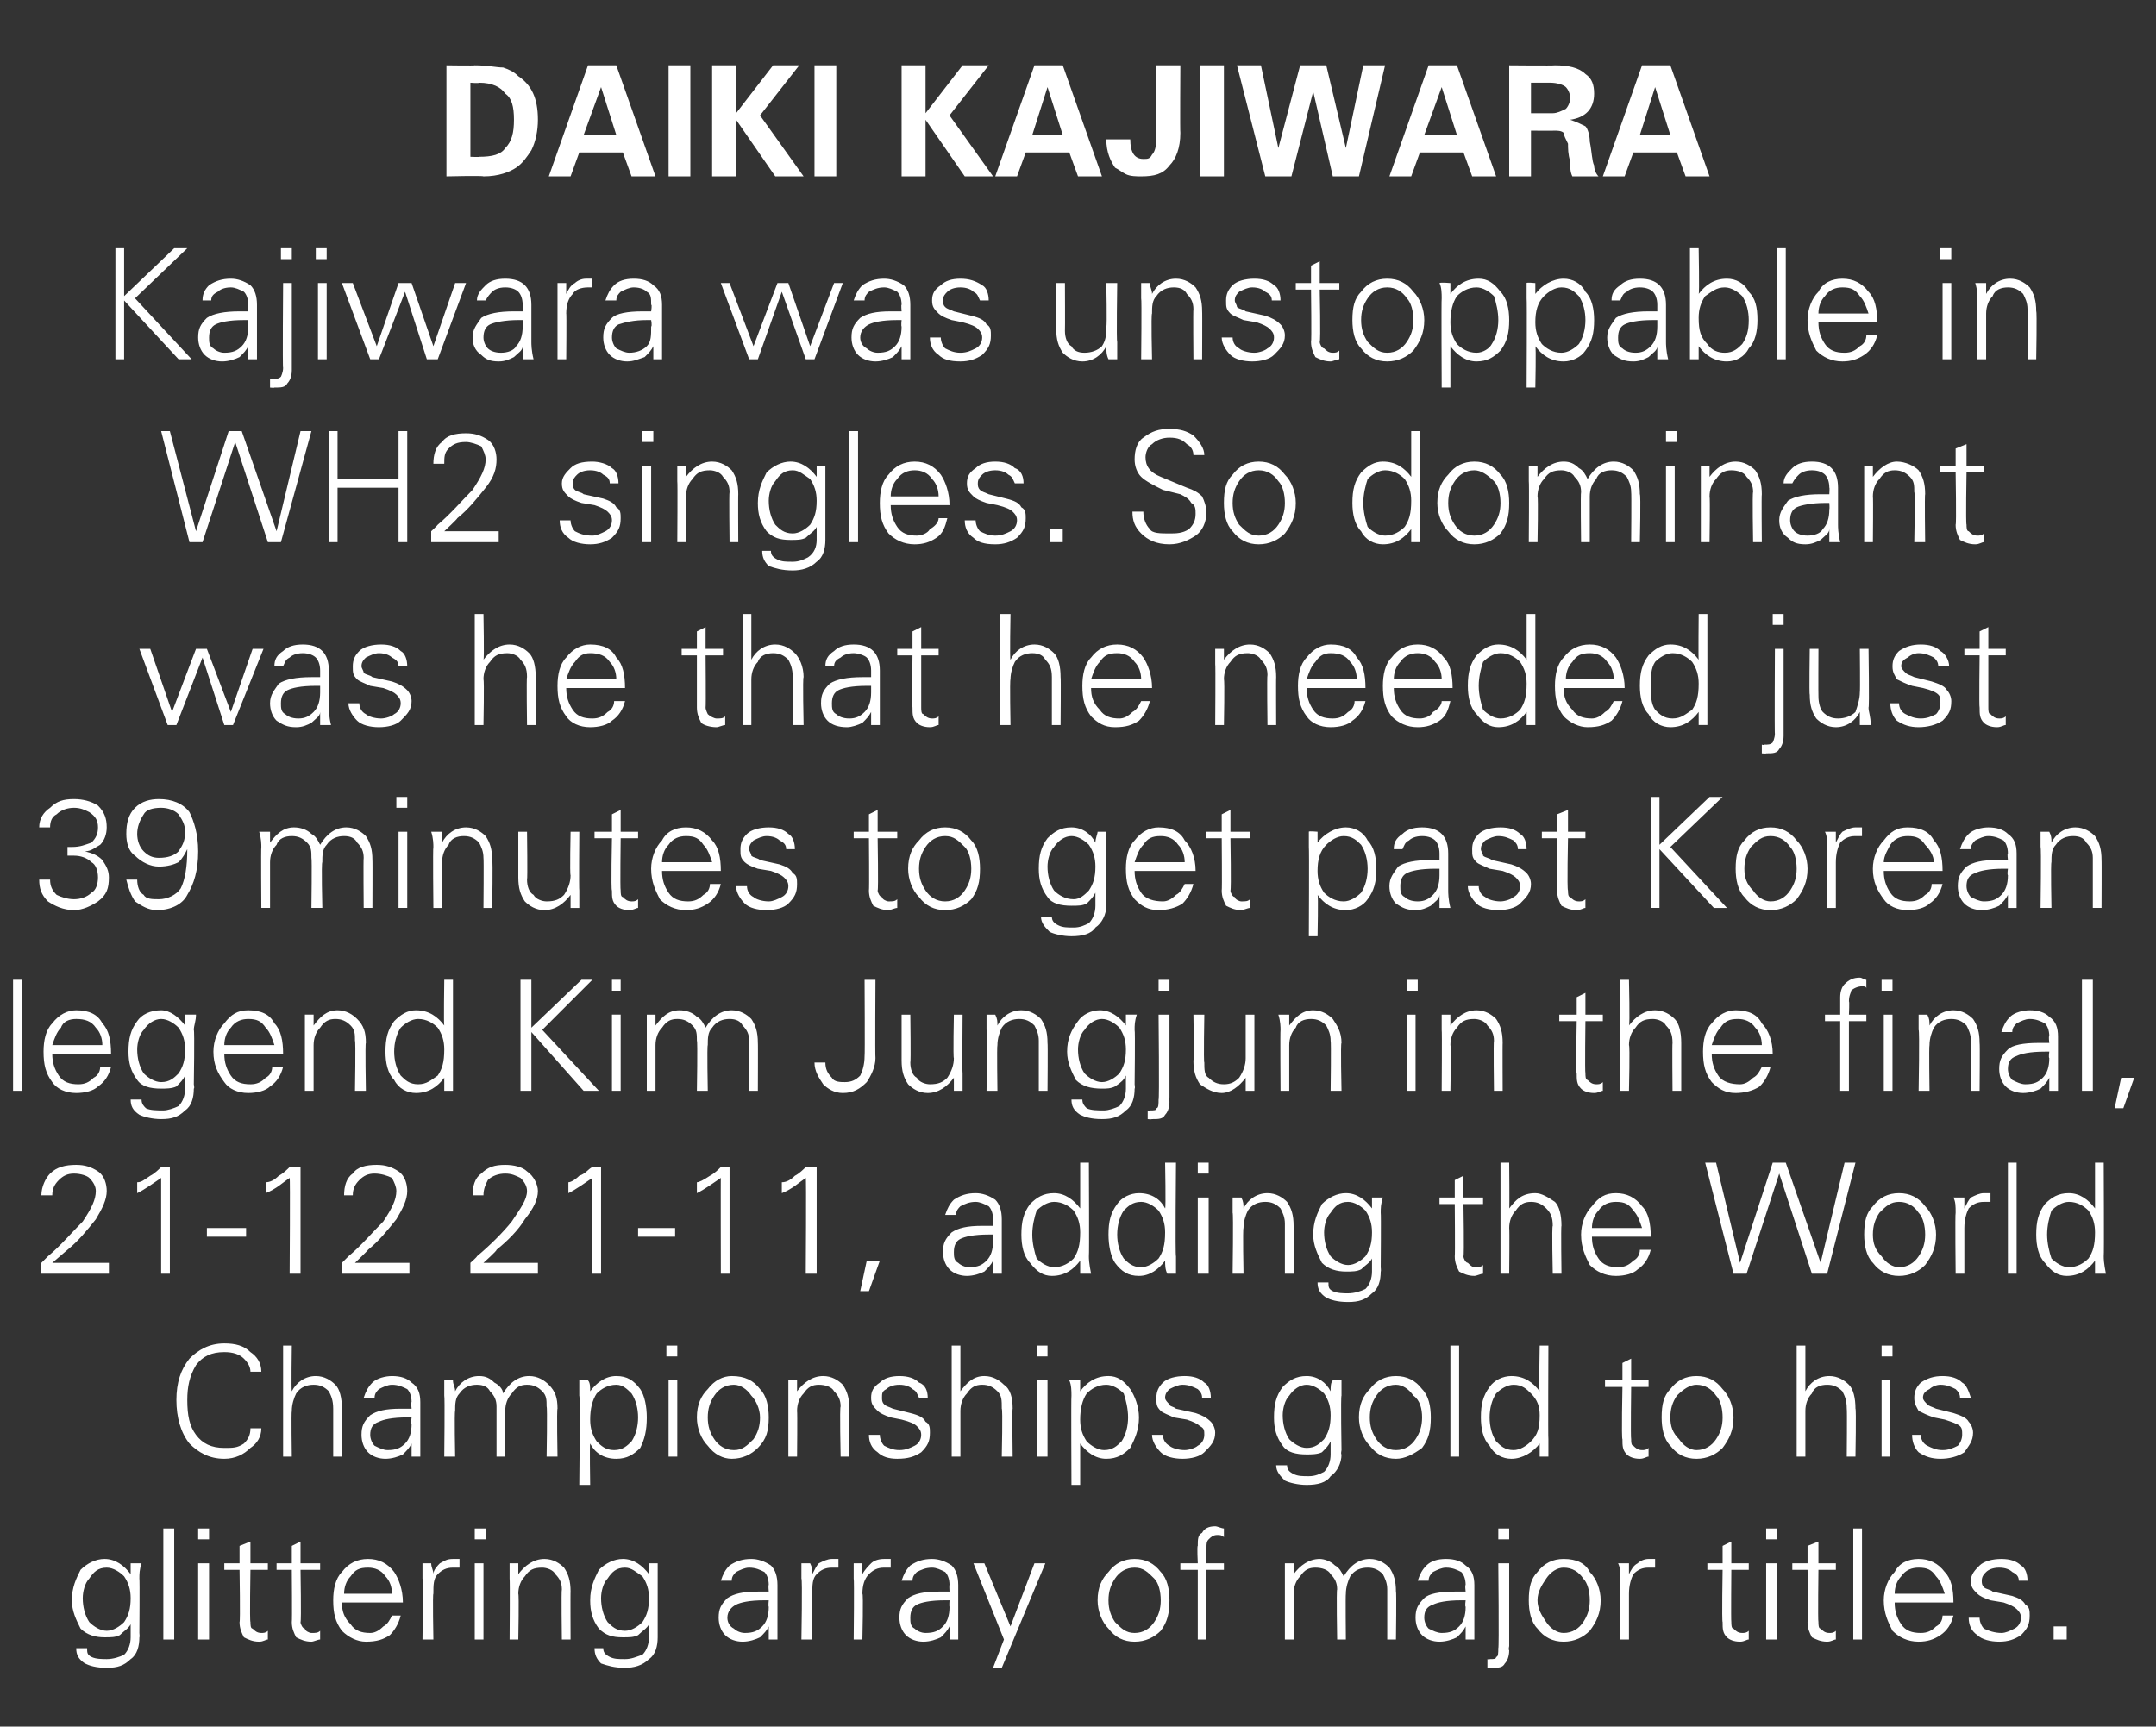
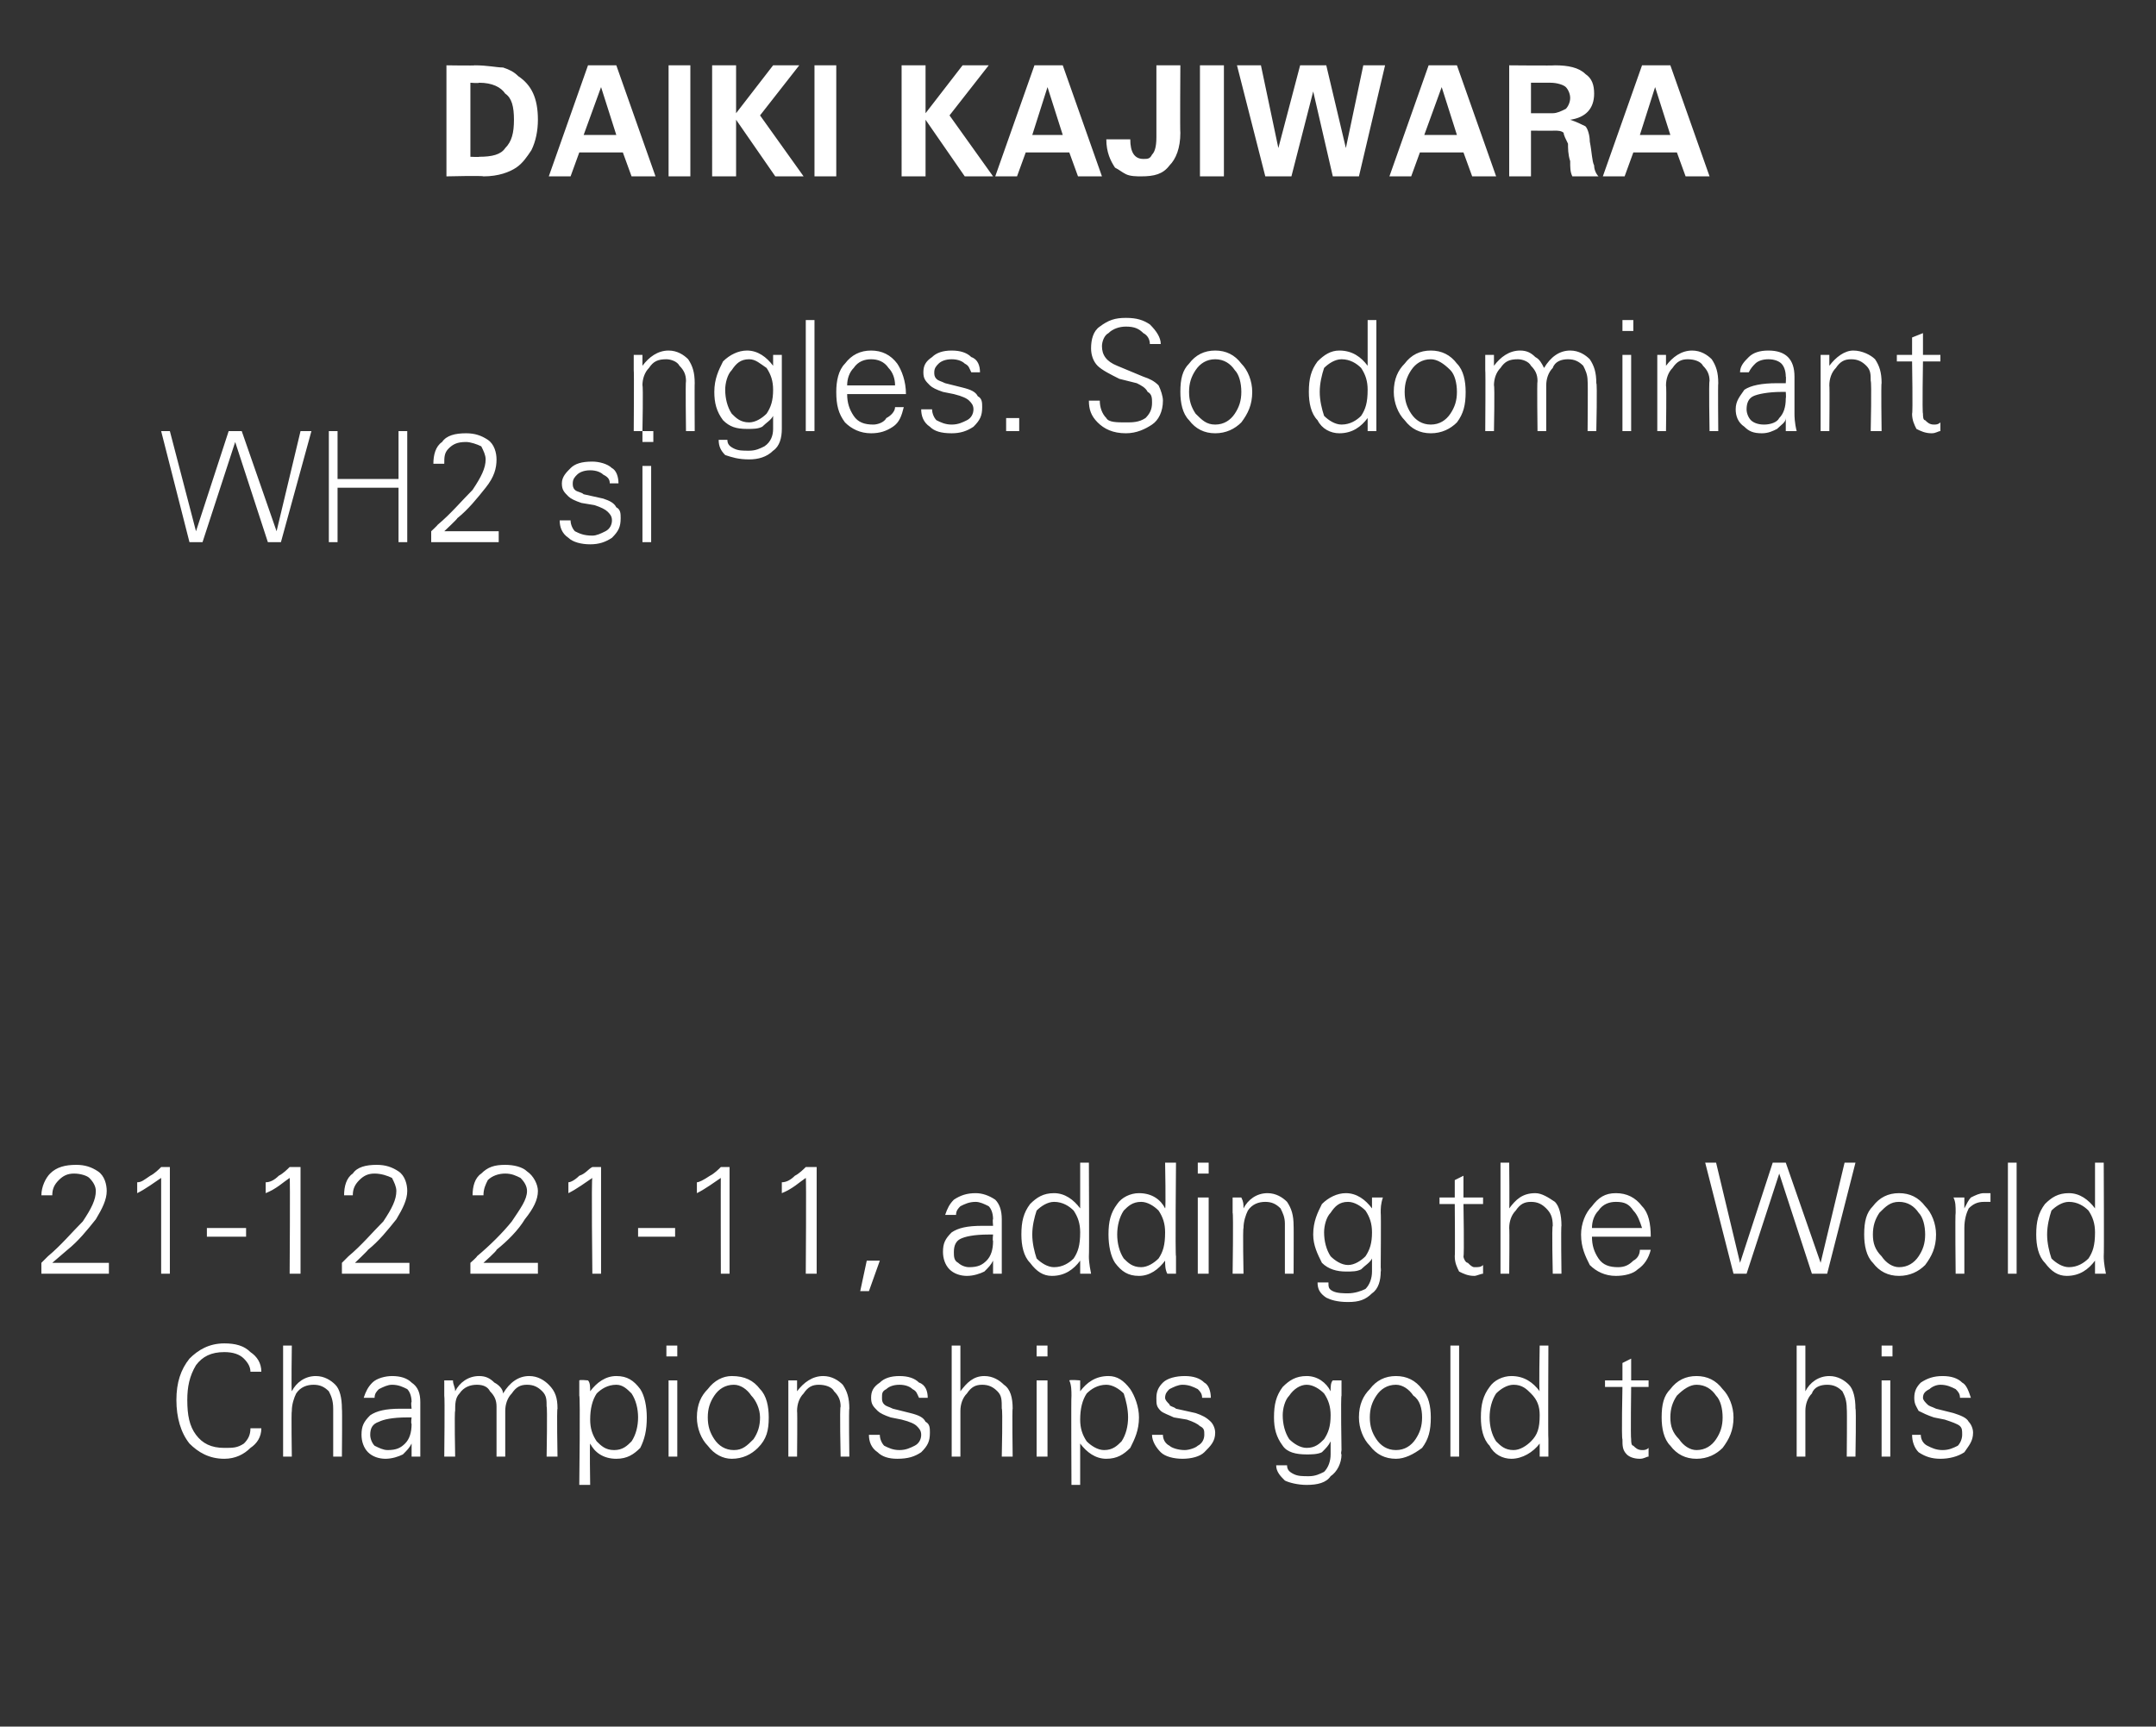
<svg xmlns="http://www.w3.org/2000/svg" version="1.1" width="99px" height="79.3px" viewBox="0 -3 99 79.3" style="top:-3px">
  <rect x="0" y="-3" width="99" height="79.3" fill="#333333" stroke="none" />
  <desc>Daiki Kajiwara Kajiwara was unstoppable in WH2 singles. So dominant was he that he needed just 39 minutes to get past...</desc>
  <defs />
  <g id="Polygon120616">
-     <path d="m3.9 73.4c-.3-.2-.4-.4-.4-.7h.5c0 .2 0 .3.2.4c.2.1.5.1.7.1c.3 0 .6-.1.8-.2c.2-.2.3-.5.3-.8v-.6c-.1.2-.3.3-.5.5c-.2.1-.4.1-.7.1c-.4 0-.8-.1-1.1-.4c-.2-.4-.4-.8-.4-1.3c0-.6.2-1 .4-1.4c.3-.3.7-.5 1.1-.5c.5 0 .9.3 1.2.7v-.5h.5c-.1.3-.1.5-.1.7c.02.02 0 2.5 0 2.5c0 0 .02.19 0 .2c0 .4-.1.8-.4 1c-.3.3-.6.4-1.1.4c-.5 0-.8-.1-1-.2zm2.1-3c0-.4-.1-.7-.3-1c-.2-.2-.5-.4-.8-.4c-.4 0-.6.2-.8.5c-.2.2-.3.6-.3.9c0 .4.1.8.3 1.1c.2.2.5.4.8.4c.3 0 .6-.2.8-.4c.2-.3.3-.6.3-1.1zm1.5 1.9v-5.1h.5v5.1h-.5zm1.6-3.5h.5v3.5h-.5v-3.5zm0-1.6h.5v.5h-.5v-.5zm1.2 1.9v-.3h.7v-.8l.5-.2v1h.8v.3h-.8s-.04 2.36 0 2.4c0 .1 0 .3.1.3c.1.1.2.2.4.2c.1 0 .2 0 .3-.1v.4c-.1 0-.2.1-.4.1c-.3 0-.5-.1-.7-.2c-.1-.2-.2-.4-.2-.7c.04 0 0-2.4 0-2.4h-.7zm2.4 0v-.3h.7v-.8l.4-.2v1h.9v.3h-.9s.04 2.36 0 2.4c0 .1.1.3.2.3c0 .1.2.2.3.2c.2 0 .3 0 .4-.1v.4c-.1 0-.3.1-.4.1c-.3 0-.5-.1-.7-.2c-.1-.2-.2-.4-.2-.7c.02 0 0-2.4 0-2.4h-.7zm3 1.5c0 .4.1.7.4 1c.2.3.5.4.9.4c.2 0 .4-.1.6-.3c.2-.1.3-.3.4-.5h.4c-.1.4-.3.7-.5.9c-.3.2-.6.3-1.1.3c-.4 0-.8-.2-1.1-.5c-.3-.4-.4-.8-.4-1.4c0-.5.1-1 .4-1.3c.3-.4.7-.6 1.2-.6c.5 0 .9.2 1.2.6c.2.3.4.8.4 1.4h-2.8zm.4-1.2c-.2.2-.3.5-.3.8h2.2c0-.3-.1-.6-.3-.8c-.2-.3-.5-.4-.8-.4c-.4 0-.6.1-.8.4zm4.7-.8h.3v.4h-.3c-.3 0-.5.1-.7.3c-.2.2-.2.5-.2.9c-.04-.03 0 2.1 0 2.1h-.5s.04-2.79 0-2.8v-.7h.4c0 .2.1.3.1.5c0-.2.2-.4.3-.5c.2-.1.3-.2.6-.2zm1 .2h.4v3.5h-.4v-3.5zm0-1.6h.5v.5h-.5v-.5zm2 5.1h-.4s.02-2.79 0-2.8v-.7h.4v.5c.3-.4.7-.7 1.2-.7c.4 0 .7.2.9.4c.2.3.3.6.3 1.1c-.01-.02 0 2.2 0 2.2h-.4s-.03-2.29 0-2.3c0-.3-.1-.5-.3-.7c-.1-.2-.4-.3-.6-.3c-.4 0-.6.1-.8.4c-.2.2-.3.5-.3.8c.04.03 0 2.1 0 2.1zm3.8 1.1c-.2-.2-.3-.4-.3-.7h.4c0 .2.1.3.3.4c.2.1.4.1.7.1c.3 0 .5-.1.8-.2c.2-.2.3-.5.3-.8v-.6c-.1.2-.3.3-.5.5c-.2.1-.4.1-.7.1c-.5 0-.8-.1-1.1-.4c-.3-.4-.4-.8-.4-1.3c0-.6.2-1 .4-1.4c.3-.3.7-.5 1.1-.5c.5 0 .9.3 1.2.7v-.5h.4v3.4c0 .4-.1.8-.4 1c-.3.3-.7.4-1.1.4c-.5 0-.8-.1-1.1-.2zm2.2-3c0-.4-.1-.7-.3-1c-.3-.2-.5-.4-.8-.4c-.4 0-.6.2-.8.5c-.2.2-.3.6-.3.9c0 .4.1.8.3 1.1c.2.2.4.4.8.4c.3 0 .6-.2.8-.4c.2-.3.3-.6.3-1.1zm3.3-.8c.1-.3.2-.5.4-.7c.3-.2.6-.3 1-.3c.3 0 .6.1.9.3c.2.2.3.5.3.9v2.5h-.4v-.6c-.1.2-.2.3-.4.5c-.2.1-.5.2-.8.2c-.3 0-.6-.1-.8-.3c-.2-.2-.3-.5-.3-.8c0-.4.1-.6.4-.9c.3-.2.7-.3 1.4-.3h.5s-.03-.33 0-.3c0-.3-.1-.5-.2-.6c-.2-.1-.4-.2-.7-.2c-.2 0-.4.1-.6.2c-.1.1-.2.2-.2.4h-.5zm2.2.9h-.2c-.7 0-1.1.1-1.3.2c-.2.1-.4.3-.4.6c0 .2.1.4.3.5c.1.1.3.2.5.2c.4 0 .6-.1.8-.3c.2-.2.3-.5.3-.9c-.03-.03 0-.3 0-.3zm2.9-1.9h.3v.4h-.3c-.3 0-.5.1-.7.3c-.2.2-.2.5-.2.9c-.03-.03 0 2.1 0 2.1h-.5s.05-2.79 0-2.8v-.7h.4c.1.2.1.3.1.5c.1-.2.2-.4.3-.5c.2-.1.4-.2.6-.2zm2.4 0h.3v.4h-.3c-.3 0-.5.1-.7.3c-.2.2-.3.5-.3.9c.05-.03 0 2.1 0 2.1h-.4s.03-2.79 0-2.8v-.7h.4v.5c.1-.2.3-.4.4-.5c.1-.1.3-.2.6-.2zm.8 1c.1-.3.2-.5.4-.7c.3-.2.6-.3 1-.3c.3 0 .6.1.9.3c.2.2.3.5.3.9v2.5h-.4v-.6c-.1.2-.2.3-.4.5c-.2.1-.5.2-.8.2c-.3 0-.6-.1-.8-.3c-.2-.2-.3-.5-.3-.8c0-.4.1-.6.4-.9c.3-.2.7-.3 1.4-.3h.5s-.02-.33 0-.3c0-.3-.1-.5-.2-.6c-.2-.1-.4-.2-.6-.2c-.3 0-.5.1-.7.2c-.1.1-.2.2-.2.4h-.5zm2.2.9h-.2c-.7 0-1.1.1-1.3.2c-.2.1-.3.3-.3.6c0 .2 0 .4.2.5c.1.1.3.2.5.2c.4 0 .6-.1.8-.3c.2-.2.3-.5.3-.9c-.02-.03 0-.3 0-.3zm1.1-1.7h.5l1.2 2.9l1.1-2.9h.5l-2 4.8h-.4l.5-1.3l-1.4-3.5zm6.2 3c-.3-.3-.5-.8-.5-1.3c0-.6.2-1 .5-1.3c.3-.4.7-.6 1.2-.6c.5 0 .9.2 1.2.6c.3.3.4.8.4 1.3c0 .6-.1 1-.4 1.4c-.3.3-.7.5-1.2.5c-.5 0-.9-.2-1.2-.6zm.3-2.3c-.2.3-.3.6-.3 1c0 .4.1.7.3 1c.3.3.5.5.9.5c.4 0 .7-.2.9-.5c.2-.3.3-.6.3-1c0-.4-.1-.8-.3-1c-.3-.3-.5-.5-.9-.5c-.4 0-.7.2-.9.5zm3-.7h.8s-.04-.81 0-.8c0-.3 0-.5.2-.6c.1-.2.3-.3.6-.3c.1 0 .3.1.4.1v.4c-.1-.1-.2-.1-.3-.1c-.2 0-.3.1-.4.2c-.1.1-.1.2-.1.4c-.02.03 0 .7 0 .7h.8v.3h-.8v3.2h-.4v-3.2h-.8v-.3zm5.2 3.5h-.4v-3.5h.4v.5c.3-.4.7-.7 1.2-.7c.2 0 .5.1.7.3c.2.1.3.3.4.5c.3-.5.7-.8 1.2-.8c.4 0 .7.2.9.4c.2.3.3.6.3 1.1c.03-.02 0 2.2 0 2.2h-.4V70c0-.3-.1-.5-.2-.7c-.2-.2-.4-.3-.7-.3c-.3 0-.6.1-.8.4c-.1.2-.2.5-.2.8c-.02.02 0 2.1 0 2.1h-.4s-.04-2.29 0-2.3c0-.3-.1-.5-.3-.7c-.1-.2-.4-.3-.7-.3c-.3 0-.5.1-.7.4c-.2.2-.3.5-.3.8c.03.04 0 2.1 0 2.1zm5.7-2.7c.1-.3.2-.5.4-.7c.2-.2.5-.3.9-.3c.4 0 .7.1.9.3c.3.2.4.5.4.9v2.5h-.4v-.6c-.1.2-.2.3-.4.5c-.2.1-.5.2-.8.2c-.3 0-.6-.1-.8-.3c-.2-.2-.3-.5-.3-.8c0-.4.1-.6.4-.9c.2-.2.7-.3 1.4-.3h.5s-.04-.33 0-.3c0-.3-.1-.5-.2-.6c-.2-.1-.4-.2-.7-.2c-.2 0-.4.1-.6.2c-.1.1-.2.2-.2.4h-.5zm2.2.9h-.2c-.7 0-1.1.1-1.3.2c-.3.1-.4.3-.4.6c0 .2.1.4.2.5c.2.1.4.2.6.2c.4 0 .6-.1.8-.3c.2-.2.3-.5.3-.9c-.04-.03 0-.3 0-.3zm1.4 2.6c.1 0 .1-.2.1-.4c.04.03 0-3.9 0-3.9h.5v3.8s-.04.16 0 .2c0 .3-.1.5-.2.6c-.1.2-.3.2-.6.2c-.03.02-.2 0-.2 0v-.4s.1.04.1 0c.2 0 .3 0 .3-.1zm.1-5.9h.5v.5h-.5v-.5zm1.8 4.6c-.3-.3-.4-.8-.4-1.3c0-.6.1-1 .4-1.3c.3-.4.7-.6 1.2-.6c.6 0 1 .2 1.2.6c.3.3.5.8.5 1.3c0 .6-.2 1-.5 1.4c-.3.3-.7.5-1.2.5c-.5 0-.9-.2-1.2-.6zm.4-2.3c-.2.3-.4.6-.4 1c0 .4.2.7.4 1c.2.3.5.5.8.5c.4 0 .7-.2.9-.5c.2-.3.3-.6.3-1c0-.4-.1-.8-.3-1c-.2-.3-.5-.5-.9-.5c-.3 0-.6.2-.8.5zm4.7-.9h.3v.4h-.3c-.3 0-.5.1-.7.3c-.1.2-.2.5-.2.9v2.1h-.4s-.02-2.79 0-2.8c0-.3 0-.5-.1-.7h.5v.5c.1-.2.2-.4.4-.5c.1-.1.3-.2.5-.2zm2.7.5v-.3h.7v-.8l.4-.2v1h.8v.3h-.8s-.02 2.36 0 2.4c0 .1 0 .3.1.3c.1.1.2.2.4.2c.1 0 .2 0 .3-.1v.4c-.1 0-.2.1-.4.1c-.3 0-.5-.1-.6-.2c-.2-.2-.2-.4-.2-.7c-.04 0 0-2.4 0-2.4h-.7zm2.7-.3h.5v3.5h-.5v-3.5zm0-1.6h.5v.5h-.5v-.5zm1.2 1.9v-.3h.7v-.8l.5-.2v1h.8v.3h-.8s-.03 2.36 0 2.4c0 .1 0 .3.1.3c.1.1.2.2.4.2c.1 0 .2 0 .3-.1v.4c-.1 0-.2.1-.4.1c-.3 0-.5-.1-.7-.2c-.1-.2-.2-.4-.2-.7c.05 0 0-2.4 0-2.4h-.7zm2.8 3.2v-5.1h.4v5.1h-.4zm1.9-1.7c0 .4.1.7.3 1c.2.3.5.4.9.4c.3 0 .5-.1.7-.3c.2-.1.3-.3.3-.5h.5c-.1.4-.3.7-.6.9c-.3.2-.6.3-1 .3c-.5 0-.9-.2-1.2-.5c-.2-.4-.4-.8-.4-1.4c0-.5.2-1 .5-1.3c.2-.4.6-.6 1.1-.6c.5 0 .9.2 1.2.6c.3.3.4.8.4 1.4H87zm.3-1.2c-.2.2-.3.5-.3.8h2.3c-.1-.3-.2-.6-.4-.8c-.2-.3-.4-.4-.8-.4c-.3 0-.6.1-.8.4zm3.6 1.9c0 .2.1.4.2.5c.2.1.5.2.8.2c.2 0 .4-.1.6-.2c.2-.1.3-.3.3-.5c0-.2-.1-.3-.2-.4c-.1-.1-.3-.2-.6-.3l-.6-.1c-.3-.1-.5-.2-.6-.3c-.2-.2-.3-.3-.3-.6c0-.3.2-.5.4-.7c.2-.2.6-.3 1-.3c.4 0 .7.1.9.3c.2.1.3.4.3.7h-.4c0-.2-.1-.3-.3-.4c-.1-.1-.3-.2-.6-.2c-.3 0-.5.1-.6.2c-.1.1-.2.2-.2.4c0 .1 0 .2.1.3c.1.1.3.1.4.2l.9.2c.3.1.5.2.6.4c.2.1.2.3.2.5c0 .4-.1.6-.4.9c-.3.2-.6.3-1 .3c-.4 0-.8-.1-1-.3c-.3-.2-.4-.5-.4-.8h.5zm3.4.4h.6v.6h-.6v-.6z" stroke="none" fill="#fff" />
-   </g>
+     </g>
  <g id="Polygon120615">
    <path d="m11.2 63.3c.2-.2.3-.4.3-.7h.5c0 .4-.2.7-.5.9c-.3.3-.7.5-1.2.5c-.7 0-1.2-.3-1.6-.7c-.4-.5-.6-1.2-.6-2c0-.8.2-1.4.6-1.9c.4-.4.9-.7 1.6-.7c.5 0 .9.1 1.2.4c.3.2.5.5.5.9h-.5c0-.2-.1-.4-.3-.6c-.2-.2-.5-.3-.9-.3c-.6 0-1 .2-1.3.6c-.3.5-.4 1-.4 1.6c0 .7.1 1.2.4 1.6c.3.4.7.6 1.3.6c.4 0 .6 0 .9-.2zm1.8-4.5h.4s-.03 2.1 0 2.1c.2-.4.6-.7 1.1-.7c.4 0 .7.2.9.4c.2.2.3.6.3 1.1c.02-.02 0 2.2 0 2.2h-.4v-2.2c0-.4-.1-.6-.2-.8c-.2-.2-.4-.3-.7-.3c-.3 0-.6.1-.8.4c-.1.2-.2.5-.2.8c-.03.03 0 2.1 0 2.1h-.4v-5.1zm3.7 2.4c.1-.3.2-.5.4-.7c.2-.2.6-.3.9-.3c.4 0 .7.1.9.3c.3.2.4.5.4.9v2.5h-.4v-.6c-.1.2-.2.3-.4.5c-.2.1-.5.2-.8.2c-.3 0-.6-.1-.8-.3c-.2-.2-.3-.5-.3-.8c0-.4.1-.6.4-.9c.3-.2.7-.3 1.4-.3h.5s-.04-.33 0-.3c0-.3-.1-.5-.2-.6c-.2-.1-.4-.2-.7-.2c-.2 0-.4.1-.6.2c-.1.1-.2.2-.2.4h-.5zm2.2.9h-.2c-.7 0-1.1.1-1.3.2c-.3.1-.4.3-.4.6c0 .2.1.4.2.5c.2.1.4.2.6.2c.4 0 .6-.1.8-.3c.2-.2.3-.5.3-.9c-.04-.03 0-.3 0-.3zm2 1.8h-.5s.03-2.79 0-2.8v-.7h.4c0 .2.1.3.1.5c.2-.4.6-.7 1.1-.7c.3 0 .5.1.7.3c.2.1.4.3.4.5c.3-.5.7-.8 1.2-.8c.4 0 .7.2.9.4c.3.3.4.6.4 1.1c-.04-.02 0 2.2 0 2.2h-.5s.04-2.29 0-2.3c0-.3 0-.5-.2-.7c-.2-.2-.4-.3-.7-.3c-.3 0-.5.1-.7.4c-.2.2-.3.5-.3.8v2.1h-.4v-2.3c0-.3-.1-.5-.3-.7c-.1-.2-.3-.3-.6-.3c-.3 0-.6.1-.8.4c-.2.2-.2.5-.2.8c-.04.04 0 2.1 0 2.1zm6.1-3.5c.1.1.1.3.1.5c.3-.4.7-.7 1.2-.7c.5 0 .8.2 1.1.6c.2.3.3.8.3 1.3c0 .6-.1 1-.3 1.4c-.3.3-.6.5-1.1.5c-.6 0-1-.3-1.2-.7c-.03.01 0 1.9 0 1.9h-.5s.05-4.09 0-4.1v-.7c.02-.04.4 0 .4 0c0 0 .05-.04 0 0zm.4.6c-.2.3-.3.7-.3 1.2c0 .4.1.7.3 1c.2.2.4.4.8.4c.4 0 .6-.2.8-.4c.2-.3.3-.7.3-1.1c0-.4-.1-.8-.3-1.1c-.2-.2-.4-.4-.7-.4c-.4 0-.7.2-.9.4zm3.3-.6h.4v3.5h-.4v-3.5zm-.1-1.6h.5v.5h-.5v-.5zm1.9 4.6c-.3-.3-.5-.8-.5-1.3c0-.6.2-1 .5-1.3c.3-.4.7-.6 1.1-.6c.6 0 1 .2 1.3.6c.3.3.4.8.4 1.3c0 .6-.1 1-.5 1.4c-.3.3-.7.5-1.2.5c-.4 0-.8-.2-1.1-.6zm.3-2.3c-.2.3-.3.6-.3 1c0 .4.1.7.3 1c.2.3.5.5.9.5c.4 0 .6-.2.9-.5c.2-.3.3-.6.3-1c0-.4-.2-.8-.4-1c-.2-.3-.5-.5-.8-.5c-.4 0-.7.2-.9.5zm3.8 2.8h-.4v-3.5h.4v.5c.3-.4.7-.7 1.2-.7c.4 0 .7.2.9.4c.2.3.3.6.3 1.1c-.03-.02 0 2.2 0 2.2h-.4s-.05-2.29 0-2.3c0-.3-.1-.5-.3-.7c-.1-.2-.4-.3-.7-.3c-.3 0-.5.1-.7.4c-.2.2-.3.5-.3.8c.02.03 0 2.1 0 2.1zm3.8-1c0 .2.1.4.2.5c.2.1.4.2.7.2c.3 0 .5-.1.7-.2c.2-.1.3-.3.3-.5c0-.2-.1-.3-.2-.4c-.1-.1-.3-.2-.7-.3l-.5-.1c-.3-.1-.5-.2-.6-.3c-.2-.2-.3-.3-.3-.6c0-.3.1-.5.4-.7c.2-.2.5-.3.9-.3c.4 0 .7.1.9.3c.3.1.4.4.4.7h-.4c-.1-.2-.1-.3-.3-.4c-.1-.1-.3-.2-.6-.2c-.3 0-.5.1-.6.2c-.2.1-.2.2-.2.4c0 .1 0 .2.1.3c.1.1.2.1.4.2l.8.2c.4.1.6.2.7.4c.2.1.2.3.2.5c0 .4-.1.6-.4.9c-.3.2-.6.3-1.1.3c-.4 0-.7-.1-.9-.3c-.3-.2-.4-.5-.4-.8h.5zm3.3-4.1h.4v2.1c.3-.4.6-.7 1.1-.7c.4 0 .7.2.9.4c.3.2.4.6.4 1.1c-.03-.02 0 2.2 0 2.2h-.5s.05-2.21 0-2.2c0-.4 0-.6-.2-.8c-.2-.2-.4-.3-.7-.3c-.3 0-.5.1-.7.4c-.2.2-.3.5-.3.8v2.1h-.4v-5.1zm3.9 1.6h.5v3.5h-.5v-3.5zm0-1.6h.5v.5h-.5v-.5zm2 1.6v.5c.3-.4.7-.7 1.3-.7c.4 0 .7.2 1 .6c.2.3.4.8.4 1.3c0 .6-.2 1-.4 1.4c-.3.3-.6.5-1.1.5c-.5 0-.9-.3-1.2-.7v1.9h-.4s-.02-4.09 0-4.1c0-.2 0-.5-.1-.7c.04-.04.5 0 .5 0c0 0-.02-.04 0 0zm.3.6c-.2.3-.3.7-.3 1.2c0 .4.1.7.3 1c.2.2.5.4.8.4c.4 0 .6-.2.8-.4c.2-.3.3-.7.3-1.1c0-.4-.1-.8-.2-1.1c-.2-.2-.5-.4-.8-.4c-.4 0-.7.2-.9.4zm3.5 1.9c0 .2.1.4.3.5c.1.1.4.2.7.2c.2 0 .5-.1.6-.2c.2-.1.3-.3.3-.5c0-.2 0-.3-.2-.4c-.1-.1-.3-.2-.6-.3l-.6-.1c-.2-.1-.5-.2-.6-.3c-.2-.2-.2-.3-.2-.6c0-.3.1-.5.3-.7c.2-.2.6-.3 1-.3c.4 0 .7.1.9.3c.2.1.3.4.3.7h-.4c0-.2-.1-.3-.2-.4c-.2-.1-.4-.2-.7-.2c-.2 0-.4.1-.6.2c-.1.1-.2.2-.2.4c0 .1.1.2.2.3c0 .1.2.1.3.2l.9.2c.3.1.5.2.7.4c.1.1.2.3.2.5c0 .4-.2.6-.5.9c-.2.2-.6.3-1 .3c-.4 0-.8-.1-1-.3c-.2-.2-.4-.5-.4-.8h.5zM59 65c-.2-.2-.4-.4-.4-.7h.5c0 .2.1.3.3.4c.2.1.4.1.7.1c.3 0 .5-.1.7-.2c.2-.2.3-.5.3-.8v-.6c-.1.2-.2.3-.4.5c-.2.1-.5.1-.7.1c-.5 0-.9-.1-1.1-.4c-.3-.4-.4-.8-.4-1.3c0-.6.1-1 .4-1.4c.3-.3.6-.5 1.1-.5c.5 0 .9.3 1.1.7c0-.2 0-.4.1-.5h.4v.7c-.04.02 0 2.5 0 2.5c0 0-.04.19 0 .2c0 .4-.2.8-.5 1c-.2.3-.6.4-1.1.4c-.4 0-.8-.1-1-.2zm2.1-3c0-.4-.1-.7-.3-1c-.2-.2-.5-.4-.8-.4c-.3 0-.6.2-.8.5c-.2.2-.3.6-.3.9c0 .4.1.8.3 1.1c.2.2.5.4.8.4c.4 0 .6-.2.8-.4c.2-.3.3-.6.3-1.1zm1.8 1.4c-.3-.3-.5-.8-.5-1.3c0-.6.2-1 .5-1.3c.3-.4.7-.6 1.2-.6c.5 0 .9.2 1.2.6c.3.3.4.8.4 1.3c0 .6-.1 1-.4 1.4c-.4.3-.8.5-1.2.5c-.5 0-.9-.2-1.2-.6zm.3-2.3c-.2.3-.3.6-.3 1c0 .4.1.7.3 1c.2.3.5.5.9.5c.4 0 .7-.2.9-.5c.2-.3.3-.6.3-1c0-.4-.1-.8-.4-1c-.2-.3-.5-.5-.8-.5c-.4 0-.7.2-.9.5zm3.4 2.8v-5.1h.4v5.1h-.4zm2.8-3.7c.6 0 1 .3 1.3.7c-.04 0 0-2.1 0-2.1h.4s-.02 4.31 0 4.3v.8h-.4v-.6c-.3.4-.8.7-1.3.7c-.4 0-.8-.2-1-.6c-.3-.3-.4-.8-.4-1.3c0-.6.1-1 .4-1.4c.2-.3.6-.5 1-.5zm.9 3c.3-.3.4-.6.4-1.2c0-.4-.1-.7-.4-1c-.2-.2-.4-.4-.8-.4c-.3 0-.6.2-.8.4c-.2.3-.3.7-.3 1.1c0 .4.1.8.3 1.1c.2.2.4.4.8.4c.3 0 .6-.2.8-.4zm3.4-2.5v-.3h.8v-.8l.4-.2v1h.8v.3h-.8s-.03 2.36 0 2.4c0 .1 0 .3.1.3c.1.1.2.2.4.2c.1 0 .2 0 .3-.1v.4c-.1 0-.2.1-.4.1c-.3 0-.5-.1-.6-.2c-.2-.2-.2-.4-.2-.7c-.05 0 0-2.4 0-2.4h-.8zm3 2.7c-.3-.3-.4-.8-.4-1.3c0-.6.1-1 .4-1.3c.3-.4.7-.6 1.2-.6c.5 0 .9.2 1.2.6c.3.3.5.8.5 1.3c0 .6-.2 1-.5 1.4c-.3.3-.7.5-1.2.5c-.5 0-.9-.2-1.2-.6zm.3-2.3c-.2.3-.3.6-.3 1c0 .4.1.7.4 1c.2.3.5.5.8.5c.4 0 .7-.2.9-.5c.2-.3.3-.6.3-1c0-.4-.1-.8-.3-1c-.2-.3-.5-.5-.9-.5c-.3 0-.6.2-.9.5zm5.5-2.3h.4v2.1c.2-.4.6-.7 1.1-.7c.4 0 .7.2.9.4c.2.2.3.6.3 1.1c.04-.02 0 2.2 0 2.2h-.4s.02-2.21 0-2.2c0-.4-.1-.6-.2-.8c-.2-.2-.4-.3-.7-.3c-.3 0-.6.1-.7.4c-.2.2-.3.5-.3.8v2.1h-.4v-5.1zm3.9 1.6h.4v3.5h-.4v-3.5zm0-1.6h.5v.5h-.5v-.5zm1.8 4.1c0 .2.1.4.3.5c.2.1.4.2.7.2c.3 0 .5-.1.7-.2c.1-.1.2-.3.2-.5c0-.2 0-.3-.1-.4c-.1-.1-.4-.2-.7-.3l-.5-.1c-.3-.1-.5-.2-.7-.3c-.1-.2-.2-.3-.2-.6c0-.3.1-.5.3-.7c.3-.2.6-.3 1-.3c.4 0 .7.1.9.3c.2.1.3.4.4.7h-.5c0-.2-.1-.3-.2-.4c-.2-.1-.4-.2-.7-.2c-.2 0-.4.1-.5.2c-.2.1-.3.2-.3.4c0 .1.1.2.2.3c.1.1.2.1.4.2l.8.2c.3.1.6.2.7.4c.1.1.2.3.2.5c0 .4-.2.6-.4.9c-.3.2-.7.3-1.1.3c-.4 0-.7-.1-1-.3c-.2-.2-.3-.5-.3-.8h.4z" stroke="none" fill="#fff" />
  </g>
  <g id="Polygon120614">
    <path d="m1.9 55l.3-.3c.6-.5 1.1-1.1 1.6-1.6c.4-.6.6-1 .6-1.4c0-.2-.1-.4-.3-.6c-.1-.1-.4-.2-.7-.2c-.3 0-.5.1-.7.3c-.2.2-.3.4-.3.7h-.5c0-.4.2-.8.4-1c.3-.3.7-.4 1.2-.4c.4 0 .7.1 1 .3c.3.2.4.6.4.9c0 .4-.2.8-.5 1.3c-.4.5-.8 1-1.3 1.4l-.7.6h2.6v.5H1.9v-.5zm4.4-3.7c.2 0 .3-.1.6-.3c.2-.1.4-.3.5-.4h.4v4.9h-.4v-4.4c-.3.2-.7.5-1.1.7v-.5zm3.2 2.1h1.8v.4H9.5v-.4zm2.7-2.1c.2 0 .4-.1.6-.3c.2-.1.4-.3.5-.4h.5v4.9h-.5s.03-4.44 0-4.4c-.3.2-.6.5-1.1.7v-.5zm3.5 3.7l.3-.3c.6-.5 1.1-1.1 1.6-1.6c.4-.6.6-1 .6-1.4c0-.2-.1-.4-.2-.6c-.2-.1-.5-.2-.8-.2c-.3 0-.5.1-.7.3c-.2.2-.3.4-.3.7h-.4c0-.4.1-.8.4-1c.2-.3.6-.4 1.1-.4c.4 0 .7.1 1 .3c.3.2.4.6.4.9c0 .4-.2.8-.5 1.3c-.4.5-.8 1-1.3 1.4c0 .03-.6.6-.6.6h2.5v.5h-3.1v-.5zm5.9 0s.32-.28.3-.3c.6-.5 1.2-1.1 1.6-1.6c.4-.6.7-1 .7-1.4c0-.2-.1-.4-.3-.6c-.2-.1-.4-.2-.7-.2c-.3 0-.6.1-.8.3c-.1.2-.2.4-.2.7h-.5c0-.4.1-.8.4-1c.3-.3.6-.4 1.1-.4c.4 0 .8.1 1 .3c.3.2.5.6.5.9c0 .4-.2.8-.6 1.3c-.3.5-.8 1-1.3 1.4c.04.03-.6.6-.6.6h2.5v.5h-3.1v-.5zm4.5-3.7c.1 0 .3-.1.5-.3c.3-.1.4-.3.6-.4h.4v4.9h-.4s-.05-4.44 0-4.4c-.3.2-.7.5-1.1.7v-.5zm3.2 2.1h1.7v.4h-1.7v-.4zm2.7-2.1c.1 0 .3-.1.6-.3c.2-.1.4-.3.5-.4h.4v4.9h-.4s-.01-4.44 0-4.4c-.3.2-.7.5-1.1.7v-.5zm3.9 0c.2 0 .4-.1.6-.3c.2-.1.4-.3.5-.4h.5v4.9h-.5s.03-4.44 0-4.4c-.3.2-.6.5-1.1.7v-.5zm3.6 5l.3-1.4h.6l-.5 1.4h-.4zm3.9-3.5c.1-.3.2-.5.4-.7c.3-.2.6-.3 1-.3c.3 0 .6.1.9.3c.2.2.3.5.3.9v2.5h-.4v-.6c-.1.2-.2.3-.4.5c-.2.1-.5.2-.8.2c-.3 0-.6-.1-.8-.3c-.2-.2-.3-.5-.3-.8c0-.4.1-.6.4-.9c.3-.2.7-.3 1.4-.3h.5s-.03-.33 0-.3c0-.3-.1-.5-.2-.6c-.2-.1-.4-.2-.6-.2c-.3 0-.5.1-.7.2c-.1.1-.2.2-.2.4h-.5zm2.2.9h-.2c-.7 0-1.1.1-1.3.2c-.2.1-.3.3-.3.6c0 .2 0 .4.2.5c.1.1.3.2.5.2c.4 0 .6-.1.8-.3c.2-.2.3-.5.3-.9c-.03-.03 0-.3 0-.3zm2.8-1.9c.5 0 .9.3 1.2.7v-2.1h.4s.02 4.31 0 4.3c0 .1 0 .3.1.8h-.5v-.6c-.3.4-.7.7-1.3.7c-.4 0-.7-.2-1-.6c-.3-.3-.4-.8-.4-1.3c0-.6.1-1 .4-1.4c.3-.3.6-.5 1.1-.5zm.9 3c.2-.3.3-.6.3-1.2c0-.4-.1-.7-.3-1c-.2-.2-.5-.4-.9-.4c-.3 0-.6.2-.8.4c-.1.3-.2.7-.2 1.1c0 .4.1.8.2 1.1c.2.2.5.4.8.4c.4 0 .7-.2.9-.4zm3-3c.6 0 1 .3 1.2.7c.04 0 0-2.1 0-2.1h.5s-.04 4.31 0 4.3v.8h-.4c-.1-.2-.1-.4-.1-.6c-.3.4-.7.7-1.2.7c-.5 0-.8-.2-1.1-.6c-.2-.3-.3-.8-.3-1.3c0-.6.1-1 .4-1.4c.2-.3.6-.5 1-.5zm.9 3c.2-.3.3-.6.3-1.2c0-.4-.1-.7-.3-1c-.2-.2-.5-.4-.8-.4c-.4 0-.6.2-.8.4c-.2.3-.3.7-.3 1.1c0 .4.1.8.3 1.1c.2.2.4.4.8.4c.3 0 .6-.2.8-.4zM55 52h.5v3.5h-.5V52zm0-1.6h.5v.5h-.5v-.5zm2.1 5.1h-.5s.04-2.79 0-2.8v-.7h.4c.1.2.1.3.1.5c.2-.4.6-.7 1.1-.7c.4 0 .7.2.9.4c.2.3.3.6.3 1.1c.01-.02 0 2.2 0 2.2h-.4v-2.3c0-.3-.1-.5-.2-.7c-.2-.2-.4-.3-.7-.3c-.3 0-.6.1-.8.4c-.1.2-.2.5-.2.8c-.04.03 0 2.1 0 2.1zm3.8 1.1c-.3-.2-.4-.4-.4-.7h.5c0 .2 0 .3.2.4c.2.1.5.1.7.1c.3 0 .6-.1.8-.2c.2-.2.3-.5.3-.8v-.6c-.1.2-.3.3-.5.5c-.2.1-.4.1-.7.1c-.4 0-.8-.1-1.1-.4c-.2-.4-.4-.8-.4-1.3c0-.6.2-1 .4-1.4c.3-.3.7-.5 1.1-.5c.5 0 .9.3 1.2.7v-.5h.5c-.1.3-.1.5-.1.7c.02.02 0 2.5 0 2.5c0 0 .02.19 0 .2c0 .4-.1.8-.4 1c-.3.3-.6.4-1.1.4c-.5 0-.8-.1-1-.2zm2.1-3c0-.4-.1-.7-.3-1c-.2-.2-.5-.4-.8-.4c-.4 0-.6.2-.8.5c-.2.2-.3.6-.3.9c0 .4.1.8.3 1.1c.2.2.5.4.8.4c.3 0 .6-.2.8-.4c.2-.3.3-.6.3-1.1zm3.1-1.3v-.3h.7v-.8l.4-.2v1h.9v.3h-.9s.04 2.36 0 2.4c0 .1.1.3.2.3c.1.1.2.2.3.2c.2 0 .3 0 .4-.1v.4c-.1 0-.3.1-.4.1c-.3 0-.5-.1-.7-.2c-.1-.2-.2-.4-.2-.7c.02 0 0-2.4 0-2.4h-.7zm2.8-1.9h.4s.02 2.1 0 2.1c.3-.4.6-.7 1.2-.7c.3 0 .6.2.9.4c.2.2.3.6.3 1.1c-.03-.02 0 2.2 0 2.2h-.4s-.05-2.21 0-2.2c0-.4-.1-.6-.3-.8c-.2-.2-.4-.3-.7-.3c-.3 0-.5.1-.7.4c-.2.2-.3.5-.3.8c.02.03 0 2.1 0 2.1h-.4v-5.1zm4.2 3.4c0 .4.1.7.3 1c.2.3.5.4.9.4c.3 0 .5-.1.7-.3c.2-.1.3-.3.3-.5h.5c-.1.4-.3.7-.6.9c-.2.2-.6.3-1 .3c-.5 0-.9-.2-1.2-.5c-.2-.4-.4-.8-.4-1.4c0-.5.2-1 .5-1.3c.3-.4.6-.6 1.1-.6c.5 0 .9.2 1.2.6c.3.3.4.8.4 1.4h-2.7zm.3-1.2c-.2.2-.3.5-.3.8h2.3c-.1-.3-.2-.6-.4-.8c-.2-.3-.4-.4-.8-.4c-.3 0-.6.1-.8.4zm4.9-2.2h.5l1.1 4.6l1.5-4.6h.6l1.6 4.6l1.1-4.6h.5l-1.3 5.1h-.7l-1.5-4.6l-1.5 4.6h-.6l-1.3-5.1zM86 55c-.3-.3-.4-.8-.4-1.3c0-.6.1-1 .4-1.3c.3-.4.7-.6 1.2-.6c.5 0 .9.2 1.2.6c.3.3.5.8.5 1.3c0 .6-.2 1-.5 1.4c-.3.3-.7.5-1.2.5c-.5 0-.9-.2-1.2-.6zm.3-2.3c-.2.3-.3.6-.3 1c0 .4.1.7.4 1c.2.3.5.5.8.5c.4 0 .7-.2.9-.5c.2-.3.3-.6.3-1c0-.4-.1-.8-.3-1c-.2-.3-.5-.5-.9-.5c-.4 0-.6.2-.9.5zm4.8-.9h.3v.4h-.3c-.3 0-.5.1-.7.3c-.1.2-.2.5-.2.9v2.1h-.4s-.03-2.79 0-2.8c0-.3 0-.5-.1-.7h.5v.5c.1-.2.2-.4.3-.5c.2-.1.4-.2.6-.2zm1.1 3.7v-5.1h.4v5.1h-.4zm2.8-3.7c.5 0 .9.3 1.2.7v-2.1h.4s.02 4.31 0 4.3c0 .1 0 .3.1.8h-.5v-.6c-.3.4-.7.7-1.3.7c-.4 0-.7-.2-1-.6c-.3-.3-.4-.8-.4-1.3c0-.6.1-1 .4-1.4c.3-.3.6-.5 1.1-.5zm.9 3c.2-.3.3-.6.3-1.2c0-.4-.1-.7-.3-1c-.2-.2-.5-.4-.9-.4c-.3 0-.6.2-.8.4c-.1.3-.2.7-.2 1.1c0 .4.1.8.2 1.1c.2.2.5.4.8.4c.4 0 .7-.2.9-.4z" stroke="none" fill="#fff" />
  </g>
  <g id="Polygon120613">
-     <path d="m.6 47.1V42h.4v5.1h-.4zm1.8-1.7c0 .4.1.7.3 1c.2.3.5.4.9.4c.3 0 .5-.1.7-.3c.2-.1.3-.3.3-.5h.5c-.1.4-.3.7-.6.9c-.2.2-.6.3-1 .3c-.5 0-.9-.2-1.1-.5c-.3-.4-.4-.8-.4-1.4c0-.5.1-1 .4-1.3c.3-.4.7-.6 1.1-.6c.6 0 1 .2 1.2.6c.3.3.4.8.4 1.4H2.4zm.4-1.2c-.2.2-.3.5-.4.8h2.3c0-.3-.1-.6-.3-.8c-.2-.3-.5-.4-.9-.4c-.3 0-.6.1-.7.4zm3.6 4c-.3-.2-.4-.4-.4-.7h.5c0 .2.1.3.2.4c.2.1.5.1.8.1c.2 0 .5-.1.7-.2c.2-.2.3-.5.3-.8v-.6c-.1.2-.2.3-.4.5c-.2.1-.5.1-.7.1c-.5 0-.9-.1-1.1-.4c-.3-.4-.4-.8-.4-1.3c0-.6.1-1 .4-1.4c.2-.3.6-.5 1.1-.5c.4 0 .8.3 1.1.7v-.5h.5c0 .3-.1.5-.1.7c.04.02 0 2.5 0 2.5c0 0 .04.19 0 .2c0 .4-.1.8-.4 1c-.3.3-.6.4-1.1.4c-.4 0-.8-.1-1-.2zm2.1-3c0-.4-.1-.7-.3-1c-.2-.2-.5-.4-.8-.4c-.3 0-.6.2-.8.5c-.2.2-.3.6-.3.9c0 .4.1.8.3 1.1c.2.2.5.4.8.4c.4 0 .6-.2.8-.4c.2-.3.3-.6.3-1.1zm1.8.2c0 .4.1.7.3 1c.2.3.5.4.9.4c.3 0 .5-.1.7-.3c.2-.1.3-.3.3-.5h.5c-.1.4-.3.7-.6.9c-.2.2-.6.3-1 .3c-.5 0-.9-.2-1.1-.5c-.3-.4-.5-.8-.5-1.4c0-.5.2-1 .5-1.3c.3-.4.6-.6 1.1-.6c.6 0 1 .2 1.2.6c.3.3.4.8.4 1.4h-2.7zm.3-1.2c-.2.2-.3.5-.3.8h2.3c-.1-.3-.2-.6-.4-.8c-.2-.3-.4-.4-.8-.4c-.3 0-.6.1-.8.4zm3.8 2.9h-.4v-3.5h.4v.5c.3-.4.6-.7 1.1-.7c.4 0 .7.2.9.4c.3.3.4.6.4 1.1c-.04-.02 0 2.2 0 2.2h-.5s.04-2.29 0-2.3c0-.3 0-.5-.2-.7c-.2-.2-.4-.3-.7-.3c-.3 0-.5.1-.7.4c-.2.2-.3.5-.3.8v2.1zm4.7-3.7c.6 0 1 .3 1.3.7c-.03 0 0-2.1 0-2.1h.4v5.1h-.4v-.6c-.3.4-.7.7-1.3.7c-.4 0-.8-.2-1-.6c-.3-.3-.4-.8-.4-1.3c0-.6.1-1 .4-1.4c.3-.3.6-.5 1-.5zm1 3c.2-.3.3-.6.3-1.2c0-.4-.1-.7-.3-1c-.2-.2-.5-.4-.9-.4c-.3 0-.6.2-.8.4c-.2.3-.3.7-.3 1.1c0 .4.1.8.3 1.1c.2.2.4.4.8.4c.4 0 .6-.2.9-.4zm4.3-2.2l2.3-2.2h.5l-2.3 2.3l2.6 2.8h-.7l-2.4-2.7v2.7h-.5V42h.5v2.2zm3.7-.6h.4v3.5h-.4v-3.5zm0-1.6h.4v.5h-.4v-.5zm2 5.1h-.4v-3.5h.4v.5c.3-.4.6-.7 1.1-.7c.3 0 .6.1.8.3c.2.1.3.3.4.5c.3-.5.7-.8 1.2-.8c.4 0 .7.2.9.4c.2.3.3.6.3 1.1c.01-.02 0 2.2 0 2.2h-.4v-2.3c0-.3-.1-.5-.3-.7c-.1-.2-.3-.3-.6-.3c-.3 0-.6.1-.8.4c-.2.2-.2.5-.2.8c-.04.02 0 2.1 0 2.1h-.5s.04-2.29 0-2.3c0-.3 0-.5-.2-.7c-.2-.2-.4-.3-.7-.3c-.3 0-.5.1-.7.4c-.2.2-.3.5-.3.8v2.1zm7.7-.3c-.2-.3-.4-.6-.4-1h.5c0 .3.1.5.3.7c.1.2.4.2.6.2c.3 0 .5-.1.7-.3c.1-.2.2-.5.2-.9c.02.02 0-3.5 0-3.5h.5s-.02 3.55 0 3.6c0 .4-.2.8-.4 1.1c-.3.3-.6.5-1.1.5c-.4 0-.7-.2-.9-.4zm3.6-3.2h.4s.03 2.2 0 2.2c0 .3.1.6.3.7c.1.2.4.3.6.3c.4 0 .6-.1.8-.3c.2-.3.3-.6.3-.9c-.04-.02 0-2 0-2h.4s-.02 2.7 0 2.7v.8h-.4v-.6c-.3.4-.7.7-1.2.7c-.4 0-.7-.2-.9-.4c-.2-.3-.3-.6-.3-1.1v-2.1zm4.4 3.5h-.5s.05-2.79 0-2.8v-.7h.4c.1.2.1.3.1.5c.2-.4.6-.7 1.1-.7c.4 0 .7.2.9.4c.2.3.3.6.3 1.1c.02-.02 0 2.2 0 2.2h-.4v-2.3c0-.3-.1-.5-.2-.7c-.2-.2-.4-.3-.7-.3c-.3 0-.6.1-.8.4c-.1.2-.2.5-.2.8c-.03.03 0 2.1 0 2.1zm3.8 1.1c-.3-.2-.4-.4-.4-.7h.5c0 .2.1.3.2.4c.2.1.5.1.8.1c.2 0 .5-.1.7-.2c.2-.2.3-.5.3-.8v-.6c-.1.2-.2.3-.5.5c-.2.1-.4.1-.6.1c-.5 0-.9-.1-1.2-.4c-.2-.4-.4-.8-.4-1.3c0-.6.2-1 .5-1.4c.2-.3.6-.5 1-.5c.5 0 .9.3 1.2.7v-.5h.5c-.1.3-.1.5-.1.7c.03.02 0 2.5 0 2.5c0 0 .03.19 0 .2c0 .4-.1.8-.4 1c-.3.3-.6.4-1.1.4c-.5 0-.8-.1-1-.2zm2.1-3c0-.4-.1-.7-.3-1c-.2-.2-.5-.4-.8-.4c-.3 0-.6.2-.8.5c-.2.2-.3.6-.3.9c0 .4.1.8.3 1.1c.2.2.5.4.8.4c.3 0 .6-.2.8-.4c.2-.3.3-.6.3-1.1zm1.4 2.7c.1 0 .1-.2.1-.4c.04.03 0-3.9 0-3.9h.5v3.8s-.04.16 0 .2c0 .3-.1.5-.2.6c-.1.2-.3.2-.6.2c-.03.02-.2 0-.2 0v-.4s.1.04.1 0c.2 0 .3 0 .3-.1zm.1-5.9h.5v.5h-.5v-.5zm1.6 1.6h.5s-.04 2.2 0 2.2c0 .3 0 .6.2.7c.2.2.4.3.7.3c.3 0 .5-.1.7-.3c.2-.3.3-.6.3-.9v-2h.4v3.5h-.4v-.6c-.3.4-.7.7-1.1.7c-.4 0-.7-.2-1-.4c-.2-.3-.3-.6-.3-1.1c.04.03 0-2.1 0-2.1zm4.4 3.5h-.4s-.02-2.79 0-2.8c0-.1 0-.4-.1-.7h.5v.5c.3-.4.6-.7 1.1-.7c.4 0 .7.2.9.4c.2.3.4.6.4 1.1c-.05-.02 0 2.2 0 2.2h-.5s.03-2.29 0-2.3c0-.3-.1-.5-.2-.7c-.2-.2-.4-.3-.7-.3c-.3 0-.6.1-.7.4c-.2.2-.3.5-.3.8v2.1zm5.4-3.5h.4v3.5h-.4v-3.5zm0-1.6h.5v.5h-.5v-.5zm2 5.1h-.4s.02-2.79 0-2.8v-.7h.4v.5c.3-.4.7-.7 1.2-.7c.4 0 .7.2.9.4c.2.3.3.6.3 1.1c-.01-.02 0 2.2 0 2.2h-.4s-.03-2.29 0-2.3c0-.3-.1-.5-.3-.7c-.1-.2-.4-.3-.6-.3c-.4 0-.6.1-.8.4c-.2.2-.3.5-.3.8c.04.03 0 2.1 0 2.1zm5-3.2v-.3h.8v-.8l.4-.2v1h.8v.3h-.8s-.03 2.36 0 2.4c0 .1 0 .3.1.3c.1.1.2.2.4.2c.1 0 .2 0 .3-.1v.4c-.1 0-.2.1-.4.1c-.3 0-.5-.1-.6-.2c-.2-.2-.2-.4-.2-.7c-.05 0 0-2.4 0-2.4h-.8zm2.8-1.9h.4s.05 2.1 0 2.1c.3-.4.7-.7 1.2-.7c.4 0 .7.2.9.4c.2.2.3.6.3 1.1v2.2h-.4s-.02-2.21 0-2.2c0-.4-.1-.6-.3-.8c-.1-.2-.4-.3-.6-.3c-.4 0-.6.1-.8.4c-.2.2-.3.5-.3.8c.05.03 0 2.1 0 2.1h-.4V42zm4.2 3.4c0 .4.1.7.3 1c.2.3.6.4 1 .4c.2 0 .4-.1.6-.3c.2-.1.3-.3.4-.5h.4c-.1.4-.3.7-.5.9c-.3.2-.7.3-1.1.3c-.5 0-.8-.2-1.1-.5c-.3-.4-.4-.8-.4-1.4c0-.5.1-1 .4-1.3c.3-.4.7-.6 1.1-.6c.6 0 1 .2 1.2.6c.3.3.5.8.5 1.4h-2.8zm.4-1.2c-.2.2-.3.5-.4.8h2.3c0-.3-.1-.6-.3-.8c-.2-.3-.5-.4-.8-.4c-.4 0-.6.1-.8.4zm4.8-.6h.7v-.8c0-.3.1-.5.2-.6c.2-.2.4-.3.7-.3c.1 0 .2.1.3.1v.4c0-.1-.1-.1-.2-.1c-.2 0-.4.1-.5.2c0 .1-.1.2-.1.5c.03-.05 0 .6 0 .6h.8v.3h-.8v3.2h-.4v-3.2h-.7v-.3zm2.7 0h.4v3.5h-.4v-3.5zm-.1-1.6h.5v.5h-.5v-.5zm2.2 5.1h-.5s.05-2.79 0-2.8v-.7h.4c.1.2.1.3.1.5c.2-.4.6-.7 1.1-.7c.4 0 .7.2.9.4c.2.3.3.6.3 1.1c.02-.02 0 2.2 0 2.2h-.4v-2.3c0-.3-.1-.5-.2-.7c-.2-.2-.4-.3-.7-.3c-.3 0-.6.1-.8.4c-.1.2-.2.5-.2.8c-.03.03 0 2.1 0 2.1zm3.3-2.7c.1-.3.2-.5.4-.7c.2-.2.6-.3.9-.3c.4 0 .7.1.9.3c.3.2.4.5.4.9v2.5h-.4v-.6c-.1.2-.2.3-.4.5c-.2.1-.5.2-.8.2c-.3 0-.6-.1-.8-.3c-.2-.2-.3-.5-.3-.8c0-.4.1-.6.4-.9c.2-.2.7-.3 1.4-.3h.5s-.04-.33 0-.3c0-.3-.1-.5-.2-.6c-.2-.1-.4-.2-.7-.2c-.2 0-.4.1-.6.2c-.1.1-.2.2-.2.4h-.5zm2.2.9h-.2c-.7 0-1.1.1-1.3.2c-.3.1-.4.3-.4.6c0 .2.1.4.2.5c.2.1.4.2.6.2c.4 0 .6-.1.8-.3c.2-.2.3-.5.3-.9c-.04-.03 0-.3 0-.3zm1.5 1.8V42h.5v5.1h-.5zm1.5.8l.3-1.4h.6l-.5 1.4h-.4z" stroke="none" fill="#fff" />
-   </g>
+     </g>
  <g id="Polygon120612">
-     <path d="m2.3 37.4c0 .3.1.5.3.7c.2.1.5.2.8.2c.3 0 .6-.1.8-.3c.2-.1.3-.4.3-.7c0-.3-.1-.6-.3-.7c-.2-.2-.5-.3-.8-.3h-.3v-.4h.2c.4 0 .6-.1.9-.2c.2-.2.3-.4.3-.7c0-.3-.1-.5-.4-.7c-.2-.1-.4-.2-.7-.2c-.3 0-.6.1-.8.3c-.2.1-.3.3-.3.6h-.5c0-.4.2-.7.5-.9c.3-.3.6-.4 1.1-.4c.4 0 .8.1 1.1.3c.3.3.4.6.4 1c0 .3-.1.6-.3.8c-.2.1-.4.3-.7.3c.4.1.6.2.8.4c.2.3.3.5.3.8c0 .5-.1.8-.5 1.1c-.3.2-.7.4-1.1.4c-.5 0-.9-.2-1.2-.4c-.3-.3-.4-.6-.4-1h.5zm3.9 1c-.2-.3-.3-.6-.4-1h.5c0 .3.1.6.3.7c.1.2.4.2.7.2c.4 0 .8-.2 1-.5c.2-.4.3-1 .3-1.8c-.1.2-.2.4-.4.6c-.2.1-.5.2-.9.2c-.4 0-.8-.2-1.1-.5c-.3-.2-.4-.6-.4-1c0-.5.1-.9.4-1.2c.3-.3.7-.4 1.1-.4c.6 0 1.1.2 1.4.6c.2.4.4 1 .4 1.8c0 .9-.2 1.5-.5 2c-.2.4-.7.7-1.4.7c-.4 0-.7-.2-1-.4zm.4-4c-.2.3-.3.6-.3.9c0 .3.1.6.3.8c.2.2.4.3.7.3c.4 0 .7-.1.9-.3c.2-.3.3-.5.3-.9c0-.3-.1-.5-.3-.8c-.2-.2-.5-.3-.8-.3c-.4 0-.7.1-.8.3zm5.8 4.3h-.4s-.02-2.79 0-2.8c0-.1 0-.4-.1-.7h.5v.5c.3-.4.6-.7 1.1-.7c.3 0 .6.1.8.3c.2.1.3.3.4.5c.3-.5.7-.8 1.2-.8c.4 0 .7.2.9.4c.2.3.3.6.3 1.1c.01-.02 0 2.2 0 2.2h-.4s-.02-2.29 0-2.3c0-.3-.1-.5-.3-.7c-.1-.2-.3-.3-.6-.3c-.3 0-.6.1-.8.4c-.2.2-.2.5-.2.8c-.05.02 0 2.1 0 2.1h-.5s.03-2.29 0-2.3c0-.3 0-.5-.2-.7c-.2-.2-.4-.3-.7-.3c-.3 0-.6.1-.7.4c-.2.2-.3.5-.3.8v2.1zm5.9-3.5h.4v3.5h-.4v-3.5zm-.1-1.6h.5v.5h-.5v-.5zm2.1 5.1h-.4s-.03-2.79 0-2.8c0-.1 0-.4-.1-.7h.5v.5c.2-.4.6-.7 1.1-.7c.4 0 .7.2.9.4c.2.3.3.6.3 1.1c.04-.02 0 2.2 0 2.2h-.4s.02-2.29 0-2.3c0-.3-.1-.5-.2-.7c-.2-.2-.4-.3-.7-.3c-.3 0-.6.1-.7.4c-.2.2-.3.5-.3.8v2.1zm3.5-3.5h.4s.03 2.2 0 2.2c0 .3.1.6.3.7c.1.2.4.3.6.3c.4 0 .6-.1.8-.3c.2-.3.3-.6.3-.9c-.04-.02 0-2 0-2h.4s-.02 2.7 0 2.7v.8h-.4v-.6c-.3.4-.7.7-1.2.7c-.4 0-.7-.2-.9-.4c-.2-.3-.3-.6-.3-1.1v-2.1zm3.5.3v-.3h.8v-.8l.4-.2v1h.8v.3h-.8s-.03 2.36 0 2.4c0 .1 0 .3.1.3c.1.1.2.2.4.2c.1 0 .2 0 .3-.1v.4c-.1 0-.2.1-.4.1c-.3 0-.5-.1-.6-.2c-.2-.2-.2-.4-.2-.7c-.05 0 0-2.4 0-2.4h-.8zm3.1 1.5c0 .4.1.7.3 1c.2.3.5.4.9.4c.3 0 .5-.1.7-.3c.2-.1.3-.3.3-.5h.5c-.1.4-.3.7-.6.9c-.3.2-.6.3-1 .3c-.5 0-.9-.2-1.2-.5c-.2-.4-.4-.8-.4-1.4c0-.5.2-1 .5-1.3c.2-.4.6-.6 1.1-.6c.5 0 .9.2 1.2.6c.3.3.4.8.4 1.4h-2.7zm.3-1.2c-.2.2-.3.5-.3.8h2.3c-.1-.3-.2-.6-.4-.8c-.2-.3-.4-.4-.8-.4c-.3 0-.6.1-.8.4zm3.6 1.9c0 .2.1.4.3.5c.1.1.4.2.7.2c.2 0 .4-.1.6-.2c.2-.1.3-.3.3-.5c0-.2-.1-.3-.2-.4c-.1-.1-.3-.2-.6-.3l-.6-.1c-.3-.1-.5-.2-.6-.3c-.2-.2-.2-.3-.2-.6c0-.3.1-.5.3-.7c.2-.2.6-.3 1-.3c.4 0 .7.1.9.3c.2.1.3.4.3.7h-.4c0-.2-.1-.3-.3-.4c-.1-.1-.3-.2-.6-.2c-.2 0-.4.1-.6.2c-.1.1-.2.2-.2.4c0 .1.1.2.1.3c.1.1.3.1.4.2l.9.2c.3.1.5.2.6.4c.2.1.2.3.2.5c0 .4-.1.6-.4.9c-.2.2-.6.3-1 .3c-.4 0-.8-.1-1-.3c-.2-.2-.4-.5-.4-.8h.5zm4.9-2.2v-.3h.7v-.8l.4-.2v1h.9v.3h-.9s.04 2.36 0 2.4c0 .1.1.3.2.3c0 .1.2.2.3.2c.2 0 .3 0 .4-.1v.4c-.1 0-.3.1-.4.1c-.3 0-.5-.1-.7-.2c-.1-.2-.2-.4-.2-.7c.02 0 0-2.4 0-2.4h-.7zm3 2.7c-.3-.3-.5-.8-.5-1.3c0-.6.2-1 .5-1.3c.3-.4.7-.6 1.2-.6c.5 0 .9.2 1.2.6c.3.3.4.8.4 1.3c0 .6-.1 1-.4 1.4c-.3.3-.7.5-1.2.5c-.5 0-.9-.2-1.2-.6zm.3-2.3c-.2.3-.3.6-.3 1c0 .4.1.7.3 1c.2.3.5.5.9.5c.4 0 .7-.2.9-.5c.2-.3.3-.6.3-1c0-.4-.1-.8-.3-1c-.3-.3-.5-.5-.9-.5c-.4 0-.7.2-.9.5zm5.7 3.9c-.2-.2-.4-.4-.4-.7h.5c0 .2.1.3.3.4c.2.1.4.1.7.1c.3 0 .5-.1.7-.2c.2-.2.3-.5.3-.8v-.6c-.1.2-.2.3-.4.5c-.2.1-.4.1-.7.1c-.5 0-.9-.1-1.1-.4c-.3-.4-.4-.8-.4-1.3c0-.6.1-1 .4-1.4c.3-.3.6-.5 1.1-.5c.5 0 .9.3 1.1.7c0-.2.1-.4.1-.5h.4v.7c-.03.02 0 2.5 0 2.5c0 0-.03.19 0 .2c0 .4-.2.8-.5 1c-.2.3-.6.4-1.1.4c-.4 0-.8-.1-1-.2zm2.1-3c0-.4-.1-.7-.3-1c-.2-.2-.5-.4-.8-.4c-.3 0-.6.2-.8.5c-.2.2-.3.6-.3.9c0 .4.1.8.3 1.1c.2.2.5.4.9.4c.3 0 .5-.2.7-.4c.2-.3.3-.6.3-1.1zm1.8.2c0 .4.1.7.3 1c.2.3.6.4 1 .4c.2 0 .4-.1.6-.3c.2-.1.3-.3.4-.5h.4c-.1.4-.3.7-.5.9c-.3.2-.7.3-1.1.3c-.5 0-.8-.2-1.1-.5c-.3-.4-.4-.8-.4-1.4c0-.5.1-1 .4-1.3c.3-.4.7-.6 1.1-.6c.6 0 1 .2 1.2.6c.3.3.5.8.5 1.4h-2.8zm.4-1.2c-.2.2-.3.5-.4.8h2.3c0-.3-.1-.6-.3-.8c-.2-.3-.5-.4-.8-.4c-.4 0-.6.1-.8.4zm2.9-.3v-.3h.7v-.8l.4-.2v1h.9v.3h-.9s.04 2.36 0 2.4c0 .1.1.3.2.3c0 .1.2.2.3.2c.2 0 .3 0 .4-.1v.4c-.1 0-.3.1-.4.1c-.3 0-.5-.1-.7-.2c-.1-.2-.2-.4-.2-.7c.02 0 0-2.4 0-2.4h-.7zm5.1-.3v.5c.3-.4.8-.7 1.3-.7c.4 0 .8.2 1 .6c.3.3.4.8.4 1.3c0 .6-.1 1-.4 1.4c-.2.3-.6.5-1 .5c-.6 0-1-.3-1.3-.7c.04.01 0 1.9 0 1.9h-.4s.02-4.09 0-4.1v-.7c-.01-.04.4 0 .4 0c0 0 .02-.04 0 0zm.4.6c-.3.3-.4.7-.4 1.2c0 .4.1.7.3 1c.2.2.5.4.9.4c.3 0 .6-.2.8-.4c.2-.3.3-.7.3-1.1c0-.4-.1-.8-.3-1.1c-.2-.2-.4-.4-.8-.4c-.3 0-.6.2-.8.4zm3.1.2c0-.3.1-.5.4-.7c.2-.2.5-.3.9-.3c.4 0 .7.1.9.3c.2.2.3.5.3.9v1.7c0 .1 0 .4.1.8h-.5v-.6c0 .2-.2.3-.4.5c-.2.1-.4.2-.7.2c-.4 0-.6-.1-.9-.3c-.2-.2-.3-.5-.3-.8c0-.4.2-.6.4-.9c.3-.2.8-.3 1.5-.3h.4v-.3c0-.3-.1-.5-.2-.6c-.1-.1-.3-.2-.6-.2c-.3 0-.5.1-.6.2c-.2.1-.2.2-.3.4h-.4zm2.1.9h-.2c-.7 0-1.1.1-1.3.2c-.2.1-.3.3-.3.6c0 .2 0 .4.2.5c.1.1.3.2.6.2c.3 0 .5-.1.7-.3c.2-.2.3-.5.3-.9v-.3zm1.8.8c0 .2.1.4.3.5c.1.1.4.2.7.2c.2 0 .5-.1.6-.2c.2-.1.3-.3.3-.5c0-.2-.1-.3-.2-.4c-.1-.1-.3-.2-.6-.3l-.6-.1c-.2-.1-.5-.2-.6-.3c-.2-.2-.2-.3-.2-.6c0-.3.1-.5.3-.7c.2-.2.6-.3 1-.3c.4 0 .7.1.9.3c.2.1.3.4.3.7h-.4c0-.2-.1-.3-.2-.4c-.2-.1-.4-.2-.7-.2c-.2 0-.4.1-.6.2c-.1.1-.2.2-.2.4c0 .1.1.2.1.3c.1.1.3.1.4.2l.9.2c.3.1.5.2.7.4c.1.1.2.3.2.5c0 .4-.2.6-.5.9c-.2.2-.6.3-1 .3c-.4 0-.8-.1-1-.3c-.2-.2-.4-.5-.4-.8h.5zm2.9-2.2v-.3h.7v-.8l.5-.2v1h.8v.3h-.8s-.05 2.36 0 2.4c0 .1 0 .3.1.3c.1.1.2.2.4.2c.1 0 .2 0 .3-.1v.4c-.1 0-.2.1-.4.1c-.3 0-.5-.1-.7-.2c-.1-.2-.2-.4-.2-.7c.03 0 0-2.4 0-2.4h-.7zm5.4.3l2.3-2.2h.6l-2.4 2.3l2.6 2.8h-.6L76.2 36v2.7h-.4v-5.1h.4v2.2zm3.9 2.4c-.3-.3-.4-.8-.4-1.3c0-.6.1-1 .4-1.3c.3-.4.7-.6 1.2-.6c.5 0 .9.2 1.2.6c.3.3.5.8.5 1.3c0 .6-.2 1-.5 1.4c-.3.3-.7.5-1.2.5c-.5 0-.9-.2-1.2-.6zm.3-2.3c-.2.3-.3.6-.3 1c0 .4.1.7.4 1c.2.3.5.5.8.5c.4 0 .7-.2.9-.5c.2-.3.3-.6.3-1c0-.4-.1-.8-.3-1c-.2-.3-.5-.5-.9-.5c-.4 0-.6.2-.9.5zm4.8-.9h.3v.4h-.3c-.3 0-.5.1-.7.3c-.1.2-.2.5-.2.9v2.1h-.4s-.03-2.79 0-2.8c0-.3 0-.5-.1-.7h.5v.5c.1-.2.2-.4.3-.5c.2-.1.4-.2.6-.2zm1.3 2c0 .4.1.7.3 1c.2.3.5.4.9.4c.3 0 .5-.1.7-.3c.2-.1.3-.3.3-.5h.5c-.1.4-.3.7-.6.9c-.2.2-.6.3-1 .3c-.5 0-.9-.2-1.1-.5c-.3-.4-.5-.8-.5-1.4c0-.5.2-1 .5-1.3c.3-.4.6-.6 1.1-.6c.6 0 1 .2 1.2.6c.3.3.4.8.4 1.4h-2.7zm.3-1.2c-.1.2-.3.5-.3.8h2.3c0-.3-.2-.6-.4-.8c-.2-.3-.4-.4-.8-.4c-.3 0-.6.1-.8.4zm3.2.2c.1-.3.2-.5.4-.7c.2-.2.6-.3.9-.3c.4 0 .7.1.9.3c.3.2.4.5.4.9v2.5h-.4v-.6c-.1.2-.2.3-.4.5c-.2.1-.5.2-.8.2c-.3 0-.6-.1-.8-.3c-.2-.2-.3-.5-.3-.8c0-.4.1-.6.4-.9c.3-.2.7-.3 1.4-.3h.5s-.04-.33 0-.3c0-.3-.1-.5-.2-.6c-.2-.1-.4-.2-.7-.2c-.2 0-.4.1-.6.2c-.1.1-.2.2-.2.4h-.5zm2.2.9h-.2c-.7 0-1.1.1-1.3.2c-.3.1-.4.3-.4.6c0 .2.1.4.2.5c.2.1.4.2.6.2c.4 0 .6-.1.8-.3c.2-.2.3-.5.3-.9c-.04-.03 0-.3 0-.3zm2 1.8h-.5s.04-2.79 0-2.8v-.7h.4c.1.2.1.3.1.5c.2-.4.6-.7 1.1-.7c.4 0 .7.2.9.4c.2.3.3.6.3 1.1c.01-.02 0 2.2 0 2.2h-.4v-2.3c0-.3-.1-.5-.3-.7c-.1-.2-.3-.3-.6-.3c-.3 0-.6.1-.8.4c-.2.2-.2.5-.2.8c-.04.03 0 2.1 0 2.1z" stroke="none" fill="#fff" />
-   </g>
+     </g>
  <g id="Polygon120611">
-     <path d="m6.4 26.8h.5l1 2.9L9 26.8h.5l1.1 2.9l1-2.9h.5l-1.4 3.5h-.4l-1-3.1l-1.2 3.1h-.4l-1.3-3.5zm6.2.8c0-.3.1-.5.4-.7c.2-.2.5-.3.9-.3c.4 0 .7.1.9.3c.2.2.3.5.3.9v1.7c0 .1 0 .4.1.8h-.5v-.6c0 .2-.2.3-.4.5c-.2.1-.4.2-.7.2c-.4 0-.6-.1-.9-.3c-.2-.2-.3-.5-.3-.8c0-.4.2-.6.4-.9c.3-.2.8-.3 1.5-.3h.4v-.3c0-.3-.1-.5-.2-.6c-.1-.1-.3-.2-.6-.2c-.3 0-.5.1-.6.2c-.2.1-.2.2-.3.4h-.4zm2.1.9h-.2c-.7 0-1.1.1-1.3.2c-.2.1-.3.3-.3.6c0 .2 0 .4.2.5c.1.1.3.2.6.2c.3 0 .5-.1.7-.3c.2-.2.3-.5.3-.9v-.3zm1.8.8c0 .2.1.4.3.5c.1.1.4.2.7.2c.2 0 .5-.1.6-.2c.2-.1.3-.3.3-.5c0-.2-.1-.3-.2-.4c-.1-.1-.3-.2-.6-.3l-.6-.1c-.2-.1-.5-.2-.6-.3c-.2-.2-.2-.3-.2-.6c0-.3.1-.5.3-.7c.2-.2.6-.3 1-.3c.4 0 .7.1.9.3c.2.1.3.4.3.7h-.4c0-.2-.1-.3-.3-.4c-.1-.1-.3-.2-.6-.2c-.2 0-.4.1-.6.2c-.1.1-.2.2-.2.4c0 .1.1.2.1.3c.1.1.3.1.4.2l.9.2c.3.1.5.2.7.4c.1.1.2.3.2.5c0 .4-.2.6-.5.9c-.2.2-.6.3-1 .3c-.4 0-.8-.1-1-.3c-.2-.2-.4-.5-.4-.8h.5zm5.3-4.1h.4s.04 2.1 0 2.1c.3-.4.7-.7 1.2-.7c.4 0 .7.2.9.4c.2.2.3.6.3 1.1c-.01-.02 0 2.2 0 2.2h-.4s-.03-2.21 0-2.2c0-.4-.1-.6-.3-.8c-.1-.2-.4-.3-.6-.3c-.4 0-.6.1-.8.4c-.2.2-.3.5-.3.8c.04.03 0 2.1 0 2.1h-.4v-5.1zm4.2 3.4c0 .4.1.7.3 1c.2.3.5.4.9.4c.3 0 .5-.1.7-.3c.2-.1.3-.3.3-.5h.5c-.1.4-.3.7-.6.9c-.2.2-.6.3-1 .3c-.5 0-.9-.2-1.1-.5c-.3-.4-.4-.8-.4-1.4c0-.5.1-1 .4-1.3c.3-.4.7-.6 1.1-.6c.6 0 1 .2 1.2.6c.3.3.4.8.4 1.4H26zm.4-1.2c-.2.2-.3.5-.4.8h2.3c0-.3-.1-.6-.3-.8c-.2-.3-.5-.4-.9-.4c-.3 0-.5.1-.7.4zm4.9-.3v-.3h.7v-.8l.4-.2v1h.8v.3h-.8s.02 2.36 0 2.4c0 .1.1.3.1.3c.1.1.3.2.4.2c.2 0 .3 0 .4-.1v.4c-.1 0-.3.1-.4.1c-.3 0-.6-.1-.7-.2c-.1-.2-.2-.4-.2-.7v-2.4h-.7zm2.8-1.9h.4v2.1c.2-.4.6-.7 1.1-.7c.4 0 .7.2.9.4c.2.2.4.6.4 1.1c-.05-.02 0 2.2 0 2.2h-.5s.03-2.21 0-2.2c0-.4-.1-.6-.2-.8c-.2-.2-.4-.3-.7-.3c-.3 0-.6.1-.7.4c-.2.2-.3.5-.3.8v2.1h-.4v-5.1zm3.8 2.4c0-.3.1-.5.4-.7c.2-.2.5-.3.9-.3c.4 0 .7.1.9.3c.2.2.3.5.3.9v2.5h-.4v-.6c-.1.2-.2.3-.4.5c-.2.1-.5.2-.7.2c-.4 0-.7-.1-.9-.3c-.2-.2-.3-.5-.3-.8c0-.4.1-.6.4-.9c.3-.2.8-.3 1.5-.3h.4v-.3c0-.3-.1-.5-.2-.6c-.1-.1-.4-.2-.6-.2c-.3 0-.5.1-.6.2c-.2.1-.3.2-.3.4h-.4zm2.1.9h-.2c-.7 0-1.1.1-1.3.2c-.2.1-.3.3-.3.6c0 .2 0 .4.2.5c.1.1.3.2.6.2c.3 0 .5-.1.7-.3c.2-.2.3-.5.3-.9v-.3zm1.2-1.4v-.3h.7v-.8l.4-.2v1h.8v.3h-.8v2.4c0 .1 0 .3.1.3c.1.1.2.2.4.2c.1 0 .2 0 .3-.1v.4c-.1 0-.2.1-.4.1c-.3 0-.5-.1-.6-.2c-.2-.2-.2-.4-.2-.7c-.03 0 0-2.4 0-2.4h-.7zm4.7-1.9h.5s-.04 2.1 0 2.1c.2-.4.6-.7 1.1-.7c.4 0 .7.2.9.4c.2.2.3.6.3 1.1c.02-.02 0 2.2 0 2.2h-.4v-2.2c0-.4-.1-.6-.3-.8c-.1-.2-.3-.3-.6-.3c-.3 0-.6.1-.8.4c-.1.2-.2.5-.2.8c-.04.03 0 2.1 0 2.1h-.5v-5.1zm4.2 3.4c0 .4.1.7.4 1c.2.3.5.4.9.4c.2 0 .4-.1.6-.3c.2-.1.3-.3.4-.5h.4c-.1.4-.3.7-.5.9c-.3.2-.6.3-1.1.3c-.5 0-.8-.2-1.1-.5c-.3-.4-.4-.8-.4-1.4c0-.5.1-1 .4-1.3c.3-.4.7-.6 1.2-.6c.5 0 .9.2 1.2.6c.2.3.4.8.4 1.4h-2.8zm.4-1.2c-.2.2-.3.5-.4.8h2.3c0-.3-.1-.6-.3-.8c-.2-.3-.5-.4-.8-.4c-.4 0-.6.1-.8.4zm5.7 2.9h-.4s.02-2.79 0-2.8v-.7h.4v.5c.3-.4.7-.7 1.2-.7c.4 0 .7.2.9.4c.2.3.3.6.3 1.1c-.01-.02 0 2.2 0 2.2h-.4s-.03-2.29 0-2.3c0-.3-.1-.5-.3-.7c-.1-.2-.4-.3-.6-.3c-.4 0-.6.1-.8.4c-.2.2-.3.5-.3.8c.04.03 0 2.1 0 2.1zm3.8-1.7c0 .4.1.7.3 1c.2.3.5.4.9.4c.3 0 .5-.1.7-.3c.2-.1.3-.3.3-.5h.5c-.1.4-.3.7-.6.9c-.2.2-.6.3-1 .3c-.5 0-.9-.2-1.1-.5c-.3-.4-.4-.8-.4-1.4c0-.5.1-1 .4-1.3c.3-.4.7-.6 1.1-.6c.6 0 1 .2 1.2.6c.3.3.4.8.4 1.4H60zm.4-1.2c-.2.2-.3.5-.4.8h2.3c0-.3-.1-.6-.3-.8c-.2-.3-.5-.4-.9-.4c-.3 0-.5.1-.7.4zm3.6 1.2c0 .4.1.7.3 1c.2.3.5.4.9.4c.2 0 .5-.1.6-.3c.2-.1.4-.3.4-.5h.4c-.1.4-.2.7-.5.9c-.3.2-.6.3-1 .3c-.5 0-.9-.2-1.2-.5c-.3-.4-.4-.8-.4-1.4c0-.5.1-1 .4-1.3c.3-.4.7-.6 1.2-.6c.5 0 .9.2 1.2.6c.3.3.4.8.4 1.4H64zm.3-1.2c-.2.2-.3.5-.3.8h2.2c0-.3-.1-.6-.3-.8c-.2-.3-.5-.4-.8-.4c-.3 0-.6.1-.8.4zm4.5-.8c.6 0 1 .3 1.3.7v-2.1h.4v5.1h-.4v-.6c-.3.4-.7.7-1.3.7c-.4 0-.7-.2-1-.6c-.3-.3-.4-.8-.4-1.3c0-.6.1-1 .4-1.4c.3-.3.6-.5 1-.5zm1 3c.2-.3.3-.6.3-1.2c0-.4-.1-.7-.3-1c-.2-.2-.5-.4-.9-.4c-.3 0-.6.2-.8.4c-.1.3-.2.7-.2 1.1c0 .4.1.8.2 1.1c.2.2.5.4.8.4c.4 0 .7-.2.9-.4zm2-1c0 .4.1.7.4 1c.2.3.5.4.9.4c.2 0 .4-.1.6-.3c.2-.1.3-.3.4-.5h.4c-.1.4-.3.7-.5.9c-.3.2-.6.3-1.1.3c-.4 0-.8-.2-1.1-.5c-.3-.4-.4-.8-.4-1.4c0-.5.1-1 .4-1.3c.3-.4.7-.6 1.2-.6c.5 0 .9.2 1.2.6c.2.3.4.8.4 1.4h-2.8zm.4-1.2c-.2.2-.3.5-.3.8h2.2c0-.3-.1-.6-.3-.8c-.2-.3-.5-.4-.8-.4c-.4 0-.6.1-.8.4zm4.5-.8c.6 0 1 .3 1.3.7c-.02 0 0-2.1 0-2.1h.4v5.1h-.4v-.6c-.3.4-.7.7-1.3.7c-.4 0-.8-.2-1-.6c-.3-.3-.4-.8-.4-1.3c0-.6.1-1 .4-1.4c.3-.3.6-.5 1-.5zm1 3c.2-.3.3-.6.3-1.2c0-.4-.1-.7-.3-1c-.2-.2-.5-.4-.9-.4c-.3 0-.6.2-.8.4c-.2.3-.2.7-.2 1.1c0 .4 0 .8.2 1.1c.2.2.4.4.8.4c.4 0 .6-.2.9-.4zm3.7 1.5s.1-.2.1-.4c-.02.03 0-3.9 0-3.9h.4v4c0 .3-.1.5-.2.6c-.1.2-.3.2-.6.2c0 .02-.2 0-.2 0v-.4s.13.04.1 0c.2 0 .3 0 .4-.1zm0-5.9h.5v.5h-.5v-.5zm1.7 1.6h.4s-.01 2.2 0 2.2c0 .3.1.6.2.7c.2.2.4.3.7.3c.3 0 .6-.1.8-.3c.1-.3.2-.6.2-.9c.02-.02 0-2 0-2h.4s.04 2.7 0 2.7c0 .2.1.4.1.8h-.5v-.6c-.2.4-.6.7-1.1.7c-.4 0-.7-.2-.9-.4c-.2-.3-.3-.6-.3-1.1c-.03.03 0-2.1 0-2.1zm4.1 2.5c0 .2.1.4.3.5c.2.1.4.2.7.2c.3 0 .5-.1.7-.2c.1-.1.2-.3.2-.5c0-.2 0-.3-.1-.4c-.1-.1-.3-.2-.7-.3l-.5-.1c-.3-.1-.5-.2-.7-.3c-.1-.2-.2-.3-.2-.6c0-.3.1-.5.3-.7c.3-.2.6-.3 1-.3c.4 0 .7.1.9.3c.2.1.4.4.4.7h-.5c0-.2-.1-.3-.2-.4c-.2-.1-.4-.2-.7-.2c-.2 0-.4.1-.5.2c-.2.1-.3.2-.3.4c0 .1.1.2.2.3c.1.1.2.1.4.2l.8.2c.3.1.6.2.7.4c.1.1.2.3.2.5c0 .4-.1.6-.4.9c-.3.2-.7.3-1.1.3c-.4 0-.7-.1-1-.3c-.2-.2-.3-.5-.3-.8h.4zm3-2.2v-.3h.7v-.8l.4-.2v1h.8v.3h-.8v2.4c0 .1 0 .3.1.3c.1.1.2.2.4.2c.1 0 .2 0 .3-.1v.4c-.1 0-.2.1-.4.1c-.3 0-.5-.1-.6-.2c-.2-.2-.2-.4-.2-.7c-.03 0 0-2.4 0-2.4h-.7z" stroke="none" fill="#fff" />
-   </g>
+     </g>
  <g id="Polygon120610">
-     <path d="m7.4 16.8h.4L9 21.4l1.5-4.6h.6l1.6 4.6l1.1-4.6h.5l-1.4 5.1h-.6l-1.5-4.6l-1.5 4.6h-.6l-1.3-5.1zm7.7 0h.4v2.2h2.8v-2.2h.4v5.1h-.4v-2.5h-2.8v2.5h-.4v-5.1zm4.7 4.6s.3-.28.3-.3c.6-.5 1.1-1.1 1.6-1.6c.4-.6.6-1 .6-1.4c0-.2-.1-.4-.2-.6c-.2-.1-.5-.2-.7-.2c-.4 0-.6.1-.8.3c-.2.2-.2.4-.2.7h-.5c0-.4.1-.8.4-1c.2-.3.6-.4 1.1-.4c.4 0 .7.1 1 .3c.3.2.4.6.4.9c0 .4-.1.8-.5 1.3c-.4.5-.8 1-1.3 1.4c.01.03-.6.6-.6.6h2.5v.5h-3.1v-.5zm6.4-.5c0 .2.1.4.2.5c.2.1.4.2.8.2c.2 0 .4-.1.6-.2c.2-.1.3-.3.3-.5c0-.2-.1-.3-.2-.4c-.1-.1-.3-.2-.6-.3l-.6-.1c-.3-.1-.5-.2-.6-.3c-.2-.2-.3-.3-.3-.6c0-.3.2-.5.4-.7c.2-.2.5-.3 1-.3c.3 0 .7.1.9.3c.2.1.3.4.3.7h-.4c0-.2-.1-.3-.3-.4c-.1-.1-.3-.2-.6-.2c-.3 0-.5.1-.6.2c-.1.1-.2.2-.2.4c0 .1 0 .2.1.3c.1.1.3.1.4.2l.9.2c.3.1.5.2.6.4c.2.1.2.3.2.5c0 .4-.1.6-.4.9c-.3.2-.6.3-1 .3c-.4 0-.8-.1-1-.3c-.3-.2-.4-.5-.4-.8h.5zm3.3-2.5h.4v3.5h-.4v-3.5zm0-1.6h.5v.5h-.5v-.5zm2 5.1h-.4s.02-2.79 0-2.8v-.7h.4v.5c.3-.4.7-.7 1.2-.7c.4 0 .7.2.9.4c.2.3.3.6.3 1.1c-.01-.02 0 2.2 0 2.2h-.4s-.03-2.29 0-2.3c0-.3-.1-.5-.3-.7c-.1-.2-.4-.3-.6-.3c-.4 0-.6.1-.8.4c-.2.2-.3.5-.3.8c.04.03 0 2.1 0 2.1zm3.8 1.1c-.2-.2-.3-.4-.3-.7h.4c0 .2.1.3.3.4c.2.1.4.1.7.1c.3 0 .5-.1.7-.2c.3-.2.4-.5.4-.8v-.6c-.1.2-.3.3-.5.5c-.2.1-.4.1-.7.1c-.5 0-.8-.1-1.1-.4c-.3-.4-.4-.8-.4-1.3c0-.6.2-1 .4-1.4c.3-.3.7-.5 1.1-.5c.5 0 .9.3 1.2.7v-.5h.4v3.4c0 .4-.1.8-.4 1c-.3.3-.7.4-1.1.4c-.5 0-.8-.1-1.1-.2zm2.2-3c0-.4-.1-.7-.3-1c-.3-.2-.5-.4-.8-.4c-.4 0-.6.2-.8.5c-.2.2-.3.6-.3.9c0 .4.1.8.3 1.1c.2.2.4.4.8.4c.3 0 .6-.2.8-.4c.2-.3.3-.6.3-1.1zm1.5 1.9v-5.1h.4v5.1h-.4zm1.9-1.7c0 .4.1.7.3 1c.2.3.5.4.9.4c.2 0 .5-.1.6-.3c.2-.1.4-.3.4-.5h.4c-.1.4-.2.7-.5.9c-.3.2-.6.3-1 .3c-.5 0-.9-.2-1.2-.5c-.3-.4-.4-.8-.4-1.4c0-.5.1-1 .4-1.3c.3-.4.7-.6 1.2-.6c.5 0 .9.2 1.2.6c.2.3.4.8.4 1.4h-2.7zm.3-1.2c-.2.2-.3.5-.3.8h2.2c0-.3-.1-.6-.3-.8c-.2-.3-.5-.4-.8-.4c-.3 0-.6.1-.8.4zm3.6 1.9c0 .2.1.4.2.5c.2.1.4.2.7.2c.3 0 .5-.1.7-.2c.2-.1.3-.3.3-.5c0-.2-.1-.3-.2-.4c-.1-.1-.3-.2-.7-.3l-.5-.1c-.3-.1-.5-.2-.6-.3c-.2-.2-.3-.3-.3-.6c0-.3.1-.5.4-.7c.2-.2.5-.3.9-.3c.4 0 .7.1.9.3c.3.1.4.4.4.7h-.4c-.1-.2-.1-.3-.3-.4c-.1-.1-.3-.2-.6-.2c-.3 0-.5.1-.6.2c-.1.1-.2.2-.2.4c0 .1 0 .2.1.3c.1.1.2.1.4.2l.8.2c.4.1.6.2.7.4c.2.1.2.3.2.5c0 .4-.1.6-.4.9c-.3.2-.6.3-1 .3c-.5 0-.8-.1-1-.3c-.3-.2-.4-.5-.4-.8h.5zm3.4.4h.6v.6h-.6v-.6zm4.3-.8c0 .3.1.6.3.8c.1.2.5.2.9.2c.3 0 .6 0 .9-.2c.2-.2.3-.4.3-.7c0-.2 0-.4-.2-.5c-.1-.2-.3-.3-.5-.4l-.8-.2c-.4-.2-.8-.4-1-.6c-.2-.2-.3-.5-.3-.8c0-.4.1-.8.4-1c.4-.3.7-.4 1.2-.4c.5 0 .8.1 1.1.3c.3.3.5.6.5.9h-.5c0-.2-.1-.4-.3-.5c-.2-.2-.4-.3-.8-.3c-.3 0-.6.1-.8.3c-.2.1-.3.4-.3.6c0 .4.2.7.7.9l1.2.5c.3.1.5.2.7.4c.1.2.2.5.2.7c0 .5-.2.9-.5 1.1c-.3.2-.7.4-1.2.4c-.6 0-1-.2-1.3-.5c-.3-.3-.4-.6-.4-1h.5zm4.1.9c-.3-.3-.4-.8-.4-1.3c0-.6.1-1 .4-1.3c.3-.4.7-.6 1.2-.6c.5 0 .9.2 1.2.6c.3.3.5.8.5 1.3c0 .6-.2 1-.5 1.4c-.3.3-.7.5-1.2.5c-.5 0-.9-.2-1.2-.6zm.3-2.3c-.2.3-.3.6-.3 1c0 .4.1.7.3 1c.3.3.5.5.9.5c.4 0 .7-.2.9-.5c.2-.3.3-.6.3-1c0-.4-.1-.8-.3-1c-.2-.3-.5-.5-.9-.5c-.4 0-.7.2-.9.5zm6.6-.9c.6 0 1 .3 1.3.7v-2.1h.4v5.1h-.4v-.6c-.3.4-.7.7-1.3.7c-.4 0-.8-.2-1-.6c-.3-.3-.4-.8-.4-1.3c0-.6.1-1 .4-1.4c.3-.3.6-.5 1-.5zm1 3c.2-.3.3-.6.3-1.2c0-.4-.1-.7-.3-1c-.2-.2-.5-.4-.9-.4c-.3 0-.6.2-.8.4c-.1.3-.2.7-.2 1.1c0 .4.1.8.2 1.1c.2.2.5.4.8.4c.4 0 .7-.2.9-.4zm2 .2c-.3-.3-.5-.8-.5-1.3c0-.6.2-1 .5-1.3c.3-.4.7-.6 1.2-.6c.5 0 .9.2 1.2.6c.3.3.4.8.4 1.3c0 .6-.1 1-.4 1.4c-.3.3-.7.5-1.2.5c-.5 0-.9-.2-1.2-.6zm.3-2.3c-.2.3-.3.6-.3 1c0 .4.1.7.3 1c.2.3.5.5.9.5c.4 0 .7-.2.9-.5c.2-.3.3-.6.3-1c0-.4-.1-.8-.3-1c-.3-.3-.6-.5-.9-.5c-.4 0-.7.2-.9.5zm3.8 2.8h-.4s.02-2.79 0-2.8v-.7h.4v.5c.3-.4.7-.7 1.2-.7c.3 0 .5.1.7.3c.2.1.3.3.4.5c.3-.5.7-.8 1.2-.8c.4 0 .7.2.9.4c.2.3.3.6.3 1.1c.05-.02 0 2.2 0 2.2h-.4s.02-2.29 0-2.3c0-.3-.1-.5-.2-.7c-.2-.2-.4-.3-.7-.3c-.3 0-.6.1-.7.4c-.2.2-.3.5-.3.8v2.1h-.4s-.03-2.29 0-2.3c0-.3-.1-.5-.3-.7c-.1-.2-.4-.3-.6-.3c-.4 0-.6.1-.8.4c-.2.2-.3.5-.3.8c.04.04 0 2.1 0 2.1zm5.9-3.5h.4v3.5h-.4v-3.5zm0-1.6h.5v.5h-.5v-.5zm2 5.1h-.4v-3.5h.4v.5c.3-.4.7-.7 1.2-.7c.4 0 .7.2.9.4c.2.3.3.6.3 1.1c-.02-.02 0 2.2 0 2.2h-.4s-.04-2.29 0-2.3c0-.3-.1-.5-.3-.7c-.1-.2-.4-.3-.7-.3c-.3 0-.5.1-.7.4c-.2.2-.3.5-.3.8c.03.03 0 2.1 0 2.1zm3.4-2.7c0-.3.2-.5.4-.7c.2-.2.5-.3.9-.3c.4 0 .7.1.9.3c.2.2.3.5.3.9v1.7c0 .1 0 .4.1.8h-.5v-.6c0 .2-.2.3-.4.5c-.2.1-.4.2-.7.2c-.4 0-.6-.1-.8-.3c-.3-.2-.4-.5-.4-.8c0-.4.2-.6.4-.9c.3-.2.8-.3 1.5-.3h.4s.02-.33 0-.3c0-.3-.1-.5-.2-.6c-.1-.1-.3-.2-.6-.2c-.3 0-.5.1-.6.2c-.1.1-.2.2-.3.4h-.4zm2.1.9h-.2c-.6 0-1.1.1-1.3.2c-.2.1-.3.3-.3.6c0 .2.1.4.2.5c.1.1.3.2.6.2c.3 0 .6-.1.7-.3c.2-.2.3-.5.3-.9c.02-.03 0-.3 0-.3zm2 1.8h-.4v-3.5h.4v.5c.3-.4.7-.7 1.1-.7c.4 0 .8.2 1 .4c.2.3.3.6.3 1.1c-.03-.02 0 2.2 0 2.2h-.5s.05-2.29 0-2.3c0-.3 0-.5-.2-.7c-.2-.2-.4-.3-.7-.3c-.3 0-.5.1-.7.4c-.2.2-.3.5-.3.8c.02.03 0 2.1 0 2.1zm3.1-3.2v-.3h.7v-.8l.5-.2v1h.8v.3h-.8s-.04 2.36 0 2.4c0 .1 0 .3.1.3c.1.1.2.2.4.2c.1 0 .2 0 .3-.1v.4c-.1 0-.2.1-.4.1c-.3 0-.5-.1-.7-.2c-.1-.2-.2-.4-.2-.7c.04 0 0-2.4 0-2.4h-.7z" stroke="none" fill="#fff" />
+     <path d="m7.4 16.8h.4L9 21.4l1.5-4.6h.6l1.6 4.6l1.1-4.6h.5l-1.4 5.1h-.6l-1.5-4.6l-1.5 4.6h-.6l-1.3-5.1zm7.7 0h.4v2.2h2.8v-2.2h.4v5.1h-.4v-2.5h-2.8v2.5h-.4v-5.1zm4.7 4.6s.3-.28.3-.3c.6-.5 1.1-1.1 1.6-1.6c.4-.6.6-1 .6-1.4c0-.2-.1-.4-.2-.6c-.2-.1-.5-.2-.7-.2c-.4 0-.6.1-.8.3c-.2.2-.2.4-.2.7h-.5c0-.4.1-.8.4-1c.2-.3.6-.4 1.1-.4c.4 0 .7.1 1 .3c.3.2.4.6.4.9c0 .4-.1.8-.5 1.3c-.4.5-.8 1-1.3 1.4c.01.03-.6.6-.6.6h2.5v.5h-3.1v-.5zm6.4-.5c0 .2.1.4.2.5c.2.1.4.2.8.2c.2 0 .4-.1.6-.2c.2-.1.3-.3.3-.5c0-.2-.1-.3-.2-.4c-.1-.1-.3-.2-.6-.3l-.6-.1c-.3-.1-.5-.2-.6-.3c-.2-.2-.3-.3-.3-.6c0-.3.2-.5.4-.7c.2-.2.5-.3 1-.3c.3 0 .7.1.9.3c.2.1.3.4.3.7h-.4c0-.2-.1-.3-.3-.4c-.1-.1-.3-.2-.6-.2c-.3 0-.5.1-.6.2c-.1.1-.2.2-.2.4c0 .1 0 .2.1.3c.1.1.3.1.4.2l.9.2c.3.1.5.2.6.4c.2.1.2.3.2.5c0 .4-.1.6-.4.9c-.3.2-.6.3-1 .3c-.4 0-.8-.1-1-.3c-.3-.2-.4-.5-.4-.8h.5zm3.3-2.5h.4v3.5h-.4v-3.5zm0-1.6h.5v.5h-.5v-.5zh-.4s.02-2.79 0-2.8v-.7h.4v.5c.3-.4.7-.7 1.2-.7c.4 0 .7.2.9.4c.2.3.3.6.3 1.1c-.01-.02 0 2.2 0 2.2h-.4s-.03-2.29 0-2.3c0-.3-.1-.5-.3-.7c-.1-.2-.4-.3-.6-.3c-.4 0-.6.1-.8.4c-.2.2-.3.5-.3.8c.04.03 0 2.1 0 2.1zm3.8 1.1c-.2-.2-.3-.4-.3-.7h.4c0 .2.1.3.3.4c.2.1.4.1.7.1c.3 0 .5-.1.7-.2c.3-.2.4-.5.4-.8v-.6c-.1.2-.3.3-.5.5c-.2.1-.4.1-.7.1c-.5 0-.8-.1-1.1-.4c-.3-.4-.4-.8-.4-1.3c0-.6.2-1 .4-1.4c.3-.3.7-.5 1.1-.5c.5 0 .9.3 1.2.7v-.5h.4v3.4c0 .4-.1.8-.4 1c-.3.3-.7.4-1.1.4c-.5 0-.8-.1-1.1-.2zm2.2-3c0-.4-.1-.7-.3-1c-.3-.2-.5-.4-.8-.4c-.4 0-.6.2-.8.5c-.2.2-.3.6-.3.9c0 .4.1.8.3 1.1c.2.2.4.4.8.4c.3 0 .6-.2.8-.4c.2-.3.3-.6.3-1.1zm1.5 1.9v-5.1h.4v5.1h-.4zm1.9-1.7c0 .4.1.7.3 1c.2.3.5.4.9.4c.2 0 .5-.1.6-.3c.2-.1.4-.3.4-.5h.4c-.1.4-.2.7-.5.9c-.3.2-.6.3-1 .3c-.5 0-.9-.2-1.2-.5c-.3-.4-.4-.8-.4-1.4c0-.5.1-1 .4-1.3c.3-.4.7-.6 1.2-.6c.5 0 .9.2 1.2.6c.2.3.4.8.4 1.4h-2.7zm.3-1.2c-.2.2-.3.5-.3.8h2.2c0-.3-.1-.6-.3-.8c-.2-.3-.5-.4-.8-.4c-.3 0-.6.1-.8.4zm3.6 1.9c0 .2.1.4.2.5c.2.1.4.2.7.2c.3 0 .5-.1.7-.2c.2-.1.3-.3.3-.5c0-.2-.1-.3-.2-.4c-.1-.1-.3-.2-.7-.3l-.5-.1c-.3-.1-.5-.2-.6-.3c-.2-.2-.3-.3-.3-.6c0-.3.1-.5.4-.7c.2-.2.5-.3.9-.3c.4 0 .7.1.9.3c.3.1.4.4.4.7h-.4c-.1-.2-.1-.3-.3-.4c-.1-.1-.3-.2-.6-.2c-.3 0-.5.1-.6.2c-.1.1-.2.2-.2.4c0 .1 0 .2.1.3c.1.1.2.1.4.2l.8.2c.4.1.6.2.7.4c.2.1.2.3.2.5c0 .4-.1.6-.4.9c-.3.2-.6.3-1 .3c-.5 0-.8-.1-1-.3c-.3-.2-.4-.5-.4-.8h.5zm3.4.4h.6v.6h-.6v-.6zm4.3-.8c0 .3.1.6.3.8c.1.2.5.2.9.2c.3 0 .6 0 .9-.2c.2-.2.3-.4.3-.7c0-.2 0-.4-.2-.5c-.1-.2-.3-.3-.5-.4l-.8-.2c-.4-.2-.8-.4-1-.6c-.2-.2-.3-.5-.3-.8c0-.4.1-.8.4-1c.4-.3.7-.4 1.2-.4c.5 0 .8.1 1.1.3c.3.3.5.6.5.9h-.5c0-.2-.1-.4-.3-.5c-.2-.2-.4-.3-.8-.3c-.3 0-.6.1-.8.3c-.2.1-.3.4-.3.6c0 .4.2.7.7.9l1.2.5c.3.1.5.2.7.4c.1.2.2.5.2.7c0 .5-.2.9-.5 1.1c-.3.2-.7.4-1.2.4c-.6 0-1-.2-1.3-.5c-.3-.3-.4-.6-.4-1h.5zm4.1.9c-.3-.3-.4-.8-.4-1.3c0-.6.1-1 .4-1.3c.3-.4.7-.6 1.2-.6c.5 0 .9.2 1.2.6c.3.3.5.8.5 1.3c0 .6-.2 1-.5 1.4c-.3.3-.7.5-1.2.5c-.5 0-.9-.2-1.2-.6zm.3-2.3c-.2.3-.3.6-.3 1c0 .4.1.7.3 1c.3.3.5.5.9.5c.4 0 .7-.2.9-.5c.2-.3.3-.6.3-1c0-.4-.1-.8-.3-1c-.2-.3-.5-.5-.9-.5c-.4 0-.7.2-.9.5zm6.6-.9c.6 0 1 .3 1.3.7v-2.1h.4v5.1h-.4v-.6c-.3.4-.7.7-1.3.7c-.4 0-.8-.2-1-.6c-.3-.3-.4-.8-.4-1.3c0-.6.1-1 .4-1.4c.3-.3.6-.5 1-.5zm1 3c.2-.3.3-.6.3-1.2c0-.4-.1-.7-.3-1c-.2-.2-.5-.4-.9-.4c-.3 0-.6.2-.8.4c-.1.3-.2.7-.2 1.1c0 .4.1.8.2 1.1c.2.2.5.4.8.4c.4 0 .7-.2.9-.4zm2 .2c-.3-.3-.5-.8-.5-1.3c0-.6.2-1 .5-1.3c.3-.4.7-.6 1.2-.6c.5 0 .9.2 1.2.6c.3.3.4.8.4 1.3c0 .6-.1 1-.4 1.4c-.3.3-.7.5-1.2.5c-.5 0-.9-.2-1.2-.6zm.3-2.3c-.2.3-.3.6-.3 1c0 .4.1.7.3 1c.2.3.5.5.9.5c.4 0 .7-.2.9-.5c.2-.3.3-.6.3-1c0-.4-.1-.8-.3-1c-.3-.3-.6-.5-.9-.5c-.4 0-.7.2-.9.5zm3.8 2.8h-.4s.02-2.79 0-2.8v-.7h.4v.5c.3-.4.7-.7 1.2-.7c.3 0 .5.1.7.3c.2.1.3.3.4.5c.3-.5.7-.8 1.2-.8c.4 0 .7.2.9.4c.2.3.3.6.3 1.1c.05-.02 0 2.2 0 2.2h-.4s.02-2.29 0-2.3c0-.3-.1-.5-.2-.7c-.2-.2-.4-.3-.7-.3c-.3 0-.6.1-.7.4c-.2.2-.3.5-.3.8v2.1h-.4s-.03-2.29 0-2.3c0-.3-.1-.5-.3-.7c-.1-.2-.4-.3-.6-.3c-.4 0-.6.1-.8.4c-.2.2-.3.5-.3.8c.04.04 0 2.1 0 2.1zm5.9-3.5h.4v3.5h-.4v-3.5zm0-1.6h.5v.5h-.5v-.5zm2 5.1h-.4v-3.5h.4v.5c.3-.4.7-.7 1.2-.7c.4 0 .7.2.9.4c.2.3.3.6.3 1.1c-.02-.02 0 2.2 0 2.2h-.4s-.04-2.29 0-2.3c0-.3-.1-.5-.3-.7c-.1-.2-.4-.3-.7-.3c-.3 0-.5.1-.7.4c-.2.2-.3.5-.3.8c.03.03 0 2.1 0 2.1zm3.4-2.7c0-.3.2-.5.4-.7c.2-.2.5-.3.9-.3c.4 0 .7.1.9.3c.2.2.3.5.3.9v1.7c0 .1 0 .4.1.8h-.5v-.6c0 .2-.2.3-.4.5c-.2.1-.4.2-.7.2c-.4 0-.6-.1-.8-.3c-.3-.2-.4-.5-.4-.8c0-.4.2-.6.4-.9c.3-.2.8-.3 1.5-.3h.4s.02-.33 0-.3c0-.3-.1-.5-.2-.6c-.1-.1-.3-.2-.6-.2c-.3 0-.5.1-.6.2c-.1.1-.2.2-.3.4h-.4zm2.1.9h-.2c-.6 0-1.1.1-1.3.2c-.2.1-.3.3-.3.6c0 .2.1.4.2.5c.1.1.3.2.6.2c.3 0 .6-.1.7-.3c.2-.2.3-.5.3-.9c.02-.03 0-.3 0-.3zm2 1.8h-.4v-3.5h.4v.5c.3-.4.7-.7 1.1-.7c.4 0 .8.2 1 .4c.2.3.3.6.3 1.1c-.03-.02 0 2.2 0 2.2h-.5s.05-2.29 0-2.3c0-.3 0-.5-.2-.7c-.2-.2-.4-.3-.7-.3c-.3 0-.5.1-.7.4c-.2.2-.3.5-.3.8c.02.03 0 2.1 0 2.1zm3.1-3.2v-.3h.7v-.8l.5-.2v1h.8v.3h-.8s-.04 2.36 0 2.4c0 .1 0 .3.1.3c.1.1.2.2.4.2c.1 0 .2 0 .3-.1v.4c-.1 0-.2.1-.4.1c-.3 0-.5-.1-.7-.2c-.1-.2-.2-.4-.2-.7c.04 0 0-2.4 0-2.4h-.7z" stroke="none" fill="#fff" />
  </g>
  <g id="Polygon120609">
-     <path d="m5.7 10.6L8 8.4h.6l-2.4 2.3l2.6 2.8h-.6l-2.5-2.7v2.7h-.4V8.4h.4v2.2zm3.6.2c0-.3.1-.5.3-.7c.3-.2.6-.3 1-.3c.3 0 .6.1.9.3c.2.2.3.5.3.9v2.5h-.4v-.6c-.1.2-.2.3-.4.5c-.2.1-.5.2-.8.2c-.3 0-.6-.1-.8-.3c-.2-.2-.3-.5-.3-.8c0-.4.1-.6.4-.9c.3-.2.8-.3 1.5-.3h.4s-.02-.33 0-.3c0-.3-.1-.5-.2-.6c-.2-.1-.4-.2-.6-.2c-.3 0-.5.1-.6.2c-.2.1-.3.2-.3.4h-.4zm2.1.9h-.2c-.7 0-1.1.1-1.3.2c-.2.1-.3.3-.3.6c0 .2 0 .4.2.5c.1.1.3.2.5.2c.4 0 .6-.1.8-.3c.2-.2.3-.5.3-.9c-.02-.03 0-.3 0-.3zm1.5 2.6s.1-.2.1-.4c-.03.03 0-3.9 0-3.9h.4v4c0 .3-.1.5-.2.6c-.1.2-.3.2-.6.2c-.01.02-.2 0-.2 0v-.4s.12.04.1 0c.2 0 .3 0 .4-.1zm0-5.9h.5v.5h-.5v-.5zm1.7 1.6h.4v3.5h-.4V10zm-.1-1.6h.5v.5h-.5v-.5zm1.2 1.6h.5l1.1 2.9l1-2.9h.6l1 2.9l1-2.9h.5l-1.3 3.5h-.5l-1-3.1l-1.2 3.1h-.4L15.7 10zm6.2.8c0-.3.2-.5.4-.7c.2-.2.5-.3.9-.3c.4 0 .7.1.9.3c.2.2.3.5.3.9v1.7c0 .1 0 .4.1.8h-.5v-.6c0 .2-.2.3-.4.5c-.2.1-.4.2-.7.2c-.4 0-.6-.1-.8-.3c-.3-.2-.4-.5-.4-.8c0-.4.2-.6.4-.9c.3-.2.8-.3 1.5-.3h.4s.02-.33 0-.3c0-.3-.1-.5-.2-.6c-.1-.1-.3-.2-.6-.2c-.3 0-.5.1-.6.2c-.1.1-.2.2-.3.4h-.4zm2.1.9h-.2c-.6 0-1.1.1-1.3.2c-.2.1-.3.3-.3.6c0 .2.1.4.2.5c.1.1.3.2.6.2c.3 0 .6-.1.7-.3c.2-.2.3-.5.3-.9c.02-.03 0-.3 0-.3zm2.9-1.9h.3v.4h-.2c-.3 0-.6.1-.7.3c-.2.2-.3.5-.3.9c.02-.03 0 2.1 0 2.1h-.4V10h.4v.5c.1-.2.2-.4.4-.5c.1-.1.3-.2.5-.2zm.9 1c.1-.3.2-.5.4-.7c.2-.2.5-.3.9-.3c.4 0 .7.1.9.3c.3.2.4.5.4.9v2.5h-.4v-.6c-.1.2-.2.3-.4.5c-.3.1-.5.2-.8.2c-.3 0-.6-.1-.8-.3c-.2-.2-.3-.5-.3-.8c0-.4.1-.6.4-.9c.2-.2.7-.3 1.4-.3h.4s.05-.33 0-.3c0-.3 0-.5-.2-.6c-.1-.1-.3-.2-.6-.2c-.2 0-.4.1-.6.2c-.1.1-.2.2-.2.4h-.5zm2.1.9h-.2c-.6 0-1 .1-1.3.2c-.2.1-.3.3-.3.6c0 .2.1.4.2.5c.2.1.4.2.6.2c.3 0 .6-.1.8-.3c.2-.2.2-.5.2-.9c.05-.03 0-.3 0-.3zm3.2-1.7h.4l1.1 2.9l1.1-2.9h.5l1 2.9l1.1-2.9h.4l-1.3 3.5h-.4l-1.1-3.1l-1.1 3.1h-.4L33.1 10zm6.1.8c.1-.3.2-.5.4-.7c.3-.2.6-.3 1-.3c.3 0 .6.1.9.3c.2.2.3.5.3.9v2.5h-.4v-.6c-.1.2-.2.3-.4.5c-.2.1-.5.2-.8.2c-.3 0-.6-.1-.8-.3c-.2-.2-.3-.5-.3-.8c0-.4.1-.6.4-.9c.3-.2.7-.3 1.4-.3h.5s-.03-.33 0-.3c0-.3-.1-.5-.2-.6c-.2-.1-.4-.2-.6-.2c-.3 0-.5.1-.7.2c-.1.1-.2.2-.2.4h-.5zm2.2.9h-.2c-.7 0-1.1.1-1.3.2c-.2.1-.4.3-.4.6c0 .2.1.4.3.5c.1.1.3.2.5.2c.4 0 .6-.1.8-.3c.2-.2.3-.5.3-.9c-.03-.03 0-.3 0-.3zm1.8.8c0 .2.1.4.2.5c.2.1.4.2.7.2c.3 0 .5-.1.7-.2c.2-.1.3-.3.3-.5c0-.2-.1-.3-.2-.4c-.1-.1-.3-.2-.7-.3l-.5-.1c-.3-.1-.5-.2-.6-.3c-.2-.2-.3-.3-.3-.6c0-.3.1-.5.4-.7c.2-.2.5-.3.9-.3c.4 0 .7.1 1 .3c.2.1.3.4.3.7h-.4c-.1-.2-.1-.3-.3-.4c-.1-.1-.3-.2-.6-.2c-.3 0-.5.1-.6.2c-.1.1-.2.2-.2.4c0 .1 0 .2.1.3c.1.1.2.1.4.2l.8.2c.4.1.6.2.7.4c.2.1.2.3.2.5c0 .4-.1.6-.4.9c-.3.2-.6.3-1 .3c-.5 0-.8-.1-1-.3c-.3-.2-.4-.5-.4-.8h.5zm5.3-2.5h.4s.01 2.2 0 2.2c0 .3.1.6.3.7c.1.2.3.3.6.3c.3 0 .6-.1.8-.3c.2-.3.2-.6.2-.9c.04-.02 0-2 0-2h.5s-.04 2.7 0 2.7v.8h-.4c-.1-.2-.1-.4-.1-.6c-.2.4-.6.7-1.1.7c-.4 0-.7-.2-.9-.4c-.2-.3-.3-.6-.3-1.1V10zm4.4 3.5h-.5s.03-2.79 0-2.8v-.7h.4c0 .2.1.3.1.5c.2-.4.6-.7 1.1-.7c.4 0 .7.2.9.4c.2.3.3.6.3 1.1c.01-.02 0 2.2 0 2.2h-.4s-.02-2.29 0-2.3c0-.3-.1-.5-.3-.7c-.1-.2-.3-.3-.6-.3c-.3 0-.6.1-.8.4c-.2.2-.2.5-.2.8c-.05.03 0 2.1 0 2.1zm3.7-1c0 .2.1.4.3.5c.1.1.4.2.7.2c.2 0 .5-.1.6-.2c.2-.1.3-.3.3-.5c0-.2-.1-.3-.2-.4c-.1-.1-.3-.2-.6-.3l-.6-.1c-.2-.1-.5-.2-.6-.3c-.2-.2-.2-.3-.2-.6c0-.3.1-.5.3-.7c.2-.2.6-.3 1-.3c.4 0 .7.1.9.3c.2.1.3.4.3.7h-.4c0-.2-.1-.3-.3-.4c-.1-.1-.3-.2-.6-.2c-.2 0-.4.1-.6.2c-.1.1-.2.2-.2.4c0 .1.1.2.1.3c.1.1.3.1.4.2l.9.2c.3.1.5.2.7.4c.1.1.2.3.2.5c0 .4-.2.6-.5.9c-.2.2-.6.3-1 .3c-.4 0-.8-.1-1-.3c-.2-.2-.4-.5-.4-.8h.5zm2.9-2.2v-.3h.7v-.8l.4-.2v1h.9v.3h-.9s.05 2.36 0 2.4c0 .1.1.3.2.3c.1.1.2.2.4.2c.1 0 .2 0 .3-.1v.4c-.1 0-.3.1-.4.1c-.3 0-.5-.1-.7-.2c-.1-.2-.2-.4-.2-.7c.03 0 0-2.4 0-2.4h-.7zm3 2.7c-.3-.3-.4-.8-.4-1.3c0-.6.1-1 .4-1.3c.3-.4.7-.6 1.2-.6c.5 0 .9.2 1.2.6c.3.3.5.8.5 1.3c0 .6-.2 1-.5 1.4c-.3.3-.7.5-1.2.5c-.5 0-.9-.2-1.2-.6zm.3-2.3c-.2.3-.3.6-.3 1c0 .4.1.7.3 1c.3.3.5.5.9.5c.4 0 .7-.2.9-.5c.2-.3.3-.6.3-1c0-.4-.1-.8-.3-1c-.2-.3-.5-.5-.9-.5c-.4 0-.7.2-.9.5zm3.8-.7v.5c.3-.4.7-.7 1.3-.7c.4 0 .7.2 1 .6c.3.3.4.8.4 1.3c0 .6-.1 1-.4 1.4c-.3.3-.6.5-1.1.5c-.5 0-.9-.3-1.2-.7v1.9h-.4s-.02-4.09 0-4.1c0-.2 0-.5-.1-.7c.05-.04.5 0 .5 0c0 0-.02-.04 0 0zm.3.6c-.2.3-.3.7-.3 1.2c0 .4.1.7.3 1c.2.2.5.4.9.4c.3 0 .6-.2.7-.4c.2-.3.3-.7.3-1.1c0-.4-.1-.8-.2-1.1c-.2-.2-.5-.4-.8-.4c-.4 0-.7.2-.9.4zm3.6-.6v.5c.3-.4.8-.7 1.3-.7c.4 0 .8.2 1 .6c.3.3.4.8.4 1.3c0 .6-.1 1-.4 1.4c-.2.3-.6.5-1 .5c-.6 0-1-.3-1.3-.7c.04.01 0 1.9 0 1.9h-.4s.02-4.09 0-4.1v-.7c-.01-.04.4 0 .4 0c0 0 .02-.04 0 0zm.4.6c-.3.3-.4.7-.4 1.2c0 .4.1.7.3 1c.2.2.5.4.9.4c.3 0 .6-.2.8-.4c.2-.3.3-.7.3-1.1c0-.4-.1-.8-.3-1.1c-.2-.2-.4-.4-.8-.4c-.3 0-.6.2-.8.4zm3.1.2c0-.3.1-.5.4-.7c.2-.2.5-.3.9-.3c.4 0 .7.1.9.3c.2.2.3.5.3.9v1.7c0 .1 0 .4.1.8h-.5v-.6c0 .2-.2.3-.4.5c-.2.1-.4.2-.7.2c-.4 0-.6-.1-.9-.3c-.2-.2-.3-.5-.3-.8c0-.4.2-.6.4-.9c.3-.2.8-.3 1.5-.3h.4v-.3c0-.3-.1-.5-.2-.6c-.1-.1-.3-.2-.6-.2c-.3 0-.5.1-.6.2c-.2.1-.2.2-.3.4h-.4zm2.1.9h-.2c-.7 0-1.1.1-1.3.2c-.2.1-.3.3-.3.6c0 .2 0 .4.2.5c.1.1.3.2.6.2c.3 0 .5-.1.7-.3c.2-.2.3-.5.3-.9v-.3zm1.5 1.8V8.4h.4s.04 2.1 0 2.1c.3-.4.7-.7 1.3-.7c.4 0 .8.2 1 .6c.3.3.4.7.4 1.3c0 .5-.1 1-.4 1.3c-.2.4-.6.6-1 .6c-.6 0-1-.3-1.3-.7v.6h-.4zm.7-2.9c-.2.3-.3.6-.3 1c0 .6.1.9.4 1.2c.2.3.5.4.8.4c.4 0 .6-.2.8-.4c.2-.3.3-.6.3-1.1c0-.4-.1-.8-.3-1.1c-.2-.2-.5-.4-.8-.4c-.4 0-.6.2-.9.4zm3.3 2.9V8.4h.4v5.1h-.4zm1.9-1.7c0 .4.1.7.3 1c.2.3.5.4.9.4c.3 0 .5-.1.7-.3c.2-.1.3-.3.3-.5h.5c-.1.4-.3.7-.6.9c-.3.2-.6.3-1 .3c-.5 0-.9-.2-1.2-.5c-.2-.4-.4-.8-.4-1.4c0-.5.2-1 .5-1.3c.2-.4.6-.6 1.1-.6c.5 0 .9.2 1.2.6c.3.3.4.8.4 1.4h-2.7zm.3-1.2c-.2.2-.3.5-.3.8h2.3c-.1-.3-.2-.6-.4-.8c-.2-.3-.4-.4-.8-.4c-.3 0-.6.1-.8.4zm5.4-.6h.4v3.5h-.4V10zm-.1-1.6h.5v.5h-.5v-.5zm2.1 5.1h-.4s-.03-2.79 0-2.8c0-.1 0-.4-.1-.7h.5v.5c.2-.4.6-.7 1.1-.7c.4 0 .7.2.9.4c.2.3.3.6.3 1.1c.04-.02 0 2.2 0 2.2h-.4s.02-2.29 0-2.3c0-.3-.1-.5-.2-.7c-.2-.2-.4-.3-.7-.3c-.3 0-.6.1-.7.4c-.2.2-.3.5-.3.8v2.1z" stroke="none" fill="#fff" />
-   </g>
+     </g>
  <g id="Polygon120608">
    <path d="m20.5 5.1V0s1.32.02 1.3 0c.6 0 1 .1 1.3.1c.3.1.5.2.7.4c.6.4.9 1 .9 2c0 .5-.1 1-.3 1.4c-.2.3-.4.6-.7.8c-.3.2-.8.4-1.5.4c-.03-.04-1.7 0-1.7 0zm1.1-.9s.44.02.4 0c.6 0 1-.1 1.2-.4c.3-.3.4-.7.4-1.3c0-.6-.1-1-.4-1.2C23 1 22.6.8 22 .8c-.02.03-.4 0-.4 0v3.4zm3.6.9L27 0h1.3l1.8 5.1H29L28.6 4h-2l-.4 1.1h-1zm1.6-1.9h1.5L27.6 1l-.8 2.2zM30.7 0h1v5.1h-1V0zm3.1 2.2L35.5 0h1.2l-1.8 2.3l2 2.8h-1.3l-1.8-2.6v2.6h-1.1V0h1.1v2.2zM37.4 0h1v5.1h-1V0zm5.1 2.2L44.2 0h1.2l-1.8 2.3l2 2.8h-1.3l-1.8-2.6v2.6h-1.1V0h1.1v2.2zm3.2 2.9L47.5 0h1.3l1.8 5.1h-1.1L49.1 4h-2l-.4 1.1h-1zm1.7-1.9h1.4L48.1 1l-.7 2.2zm3.8 1.5c-.2-.3-.4-.7-.4-1.3h1.1c0 .6.2.9.6.9c.2 0 .3 0 .4-.2c.1-.1.2-.3.2-.8V0h1.1s-.02 3.12 0 3.1c0 .7-.2 1.2-.5 1.5c-.3.4-.7.5-1.3.5c-.2 0-.5 0-.7-.1c-.2-.1-.3-.2-.5-.3zM55.1 0h1.1v5.1h-1.1V0zm1.7 0h1.1l.8 3.8l1-3.8h1.2l.9 3.8l.8-3.8h1l-1.2 5.1h-1.2l-.9-3.9l-1 3.9h-1.2L56.8 0zm7 5.1L65.6 0h1.3l1.8 5.1h-1.1L67.2 4h-2l-.4 1.1h-1zm1.6-1.9h1.5L66.2 1l-.8 2.2zm3.9 1.9V0s2.05.02 2.1 0c.6 0 1.1.1 1.4.4c.3.2.4.5.4.9c0 .7-.4 1.1-1.1 1.2c.3.1.5.2.7.3c.1.1.2.4.2.7c.1.5.1.9.2 1.1c0 .2.1.4.2.5h-1.2c-.1-.2-.1-.4-.1-.7c-.1-.3-.1-.6-.1-.8c-.1-.2-.2-.4-.2-.5c-.1-.1-.3-.1-.4-.1c-.04.01-1.1 0-1.1 0v2.1h-1zm1-2.9h1c.2 0 .4-.1.6-.2c.1-.1.2-.3.2-.5c0-.2-.1-.4-.2-.5c-.1-.1-.4-.2-.7-.2c.03.02 0 0 0 0h-.9v1.4zm3.3 2.9L75.4 0h1.3l1.8 5.1h-1.1L77 4h-2l-.4 1.1h-1zm1.7-1.9h1.4L76 1l-.7 2.2z" stroke="none" fill="#fff" />
  </g>
</svg>